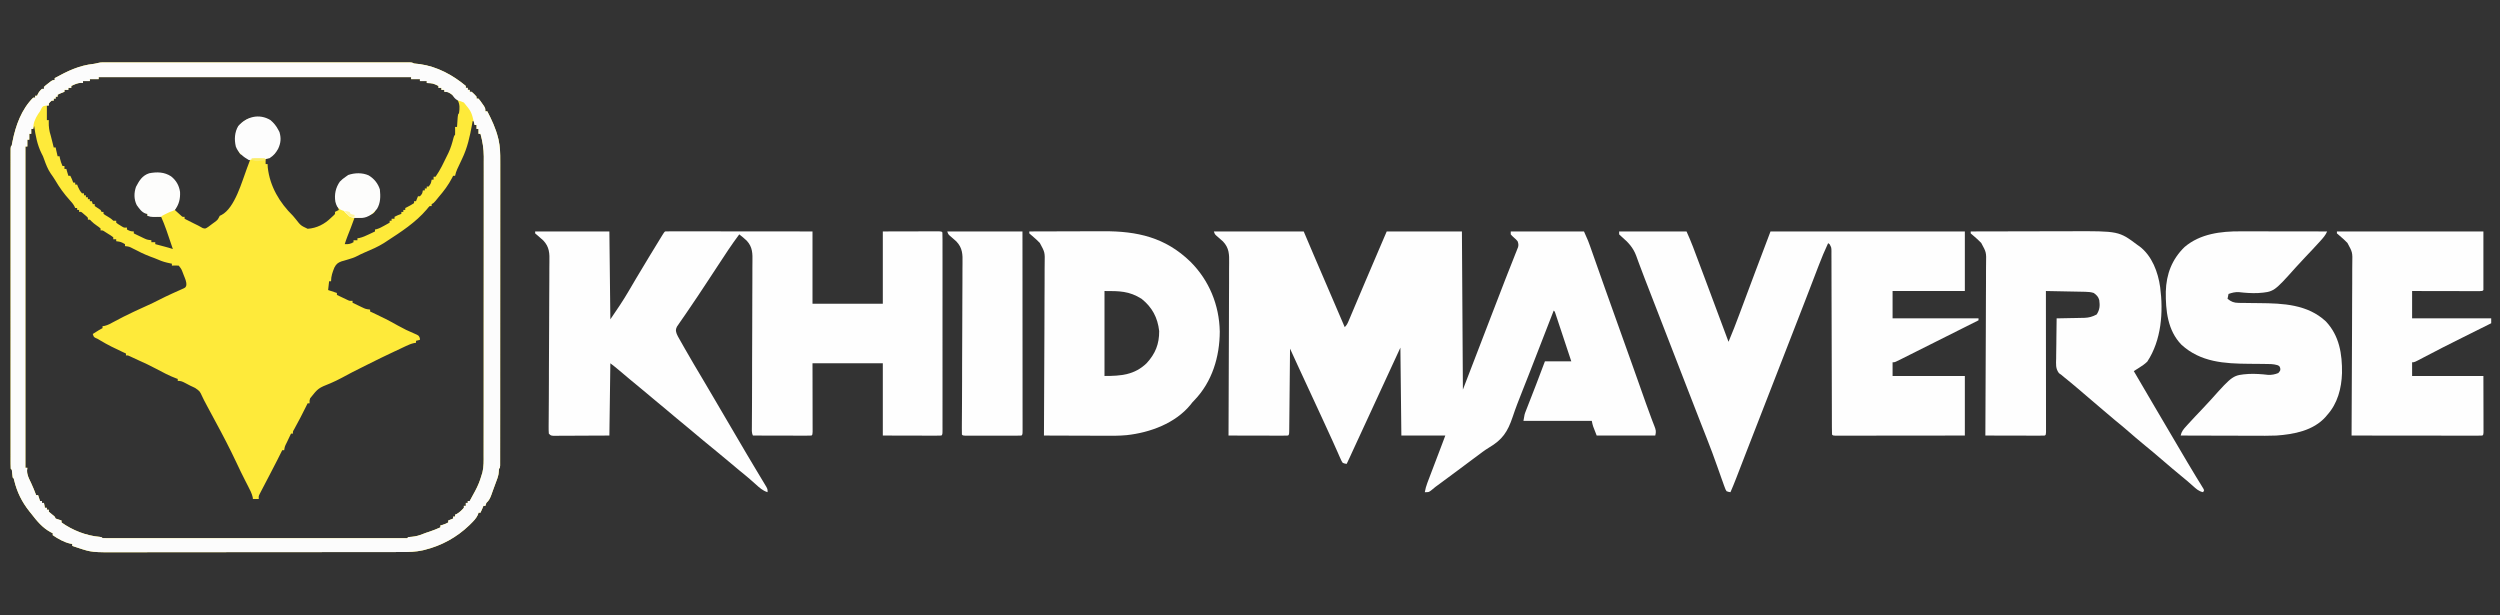
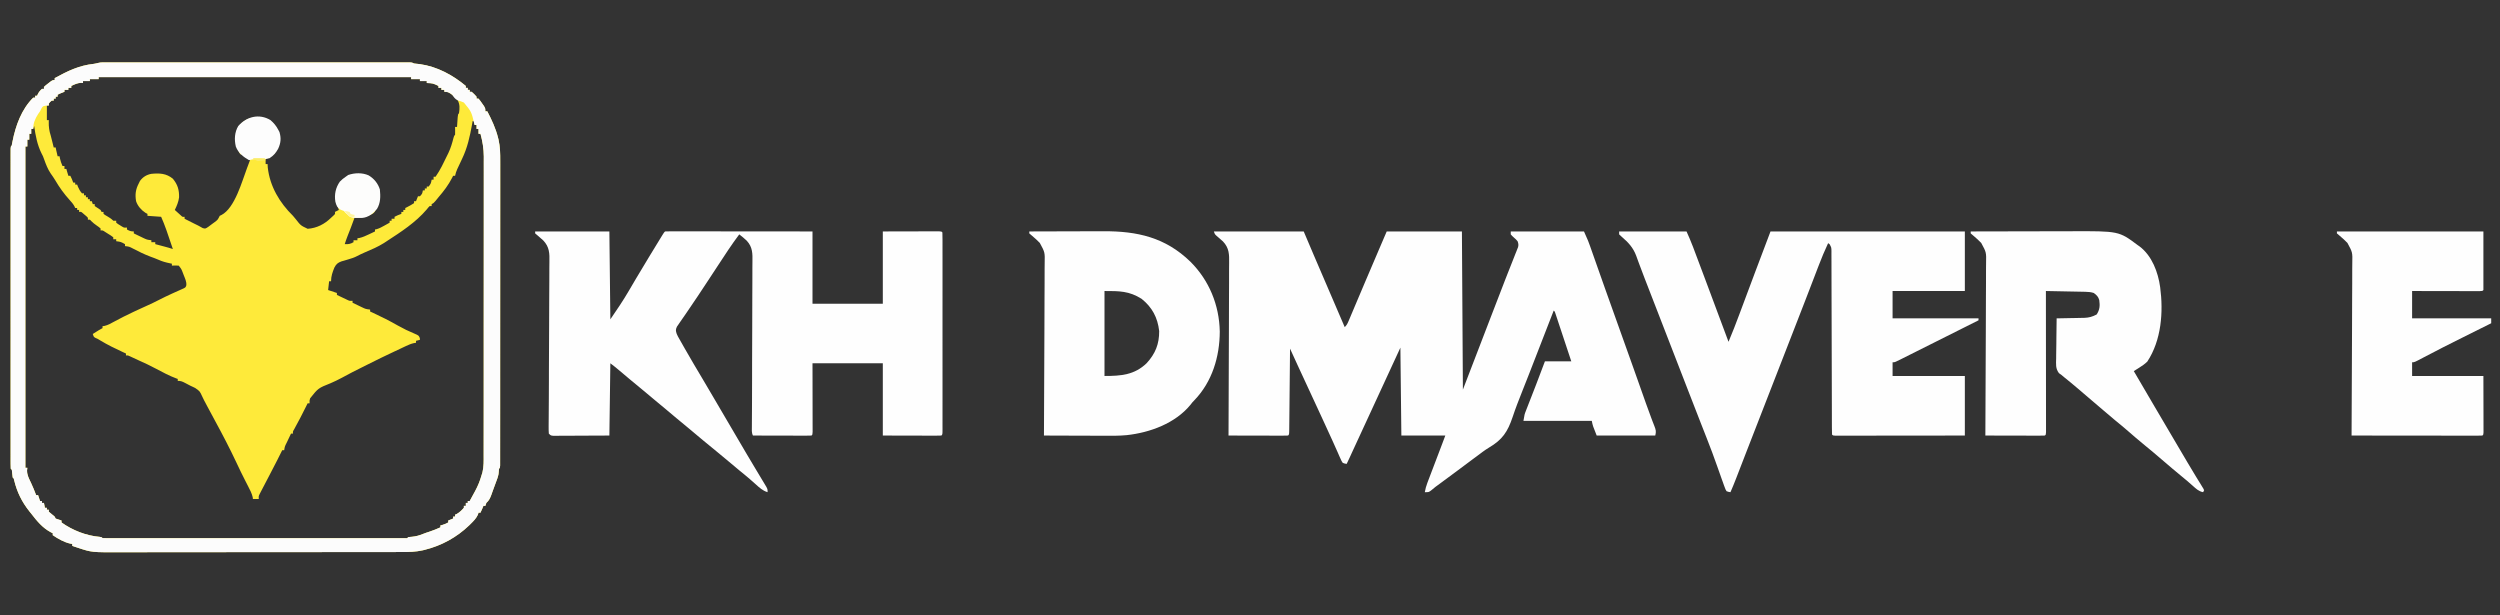
<svg xmlns="http://www.w3.org/2000/svg" version="1.1" width="2560" height="630">
  <rect width="100%" height="100%" fill="#333333" stroke="none" />
  <path d="M0 0 C1.122 -0.003 2.245 -0.005 3.401 -0.008 C4.65 -0.006 5.898 -0.003 7.185 -0.001 C8.499 -0.003 9.814 -0.004 11.168 -0.006 C14.833 -0.01 18.498 -0.008 22.163 -0.005 C26.11 -0.003 30.056 -0.006 34.002 -0.009 C41.74 -0.013 49.477 -0.012 57.215 -0.009 C63.501 -0.007 69.787 -0.007 76.073 -0.008 C76.966 -0.008 77.859 -0.008 78.779 -0.008 C80.593 -0.009 82.407 -0.009 84.22 -0.009 C101.249 -0.012 118.278 -0.009 135.307 -0.004 C149.933 0.001 164.559 0 179.185 -0.005 C196.149 -0.01 213.113 -0.012 230.078 -0.009 C231.885 -0.009 233.693 -0.008 235.5 -0.008 C236.39 -0.008 237.279 -0.008 238.196 -0.008 C244.477 -0.007 250.758 -0.008 257.04 -0.01 C264.691 -0.013 272.342 -0.013 279.993 -0.007 C283.9 -0.005 287.807 -0.004 291.714 -0.007 C295.941 -0.01 300.168 -0.006 304.396 -0.001 C305.642 -0.003 306.888 -0.006 308.173 -0.008 C309.86 -0.004 309.86 -0.004 311.582 0 C312.559 0 313.535 0 314.542 0 C316.854 0.126 316.854 0.126 318.854 1.126 C320.894 1.371 322.936 1.597 324.979 1.813 C342.396 4.269 358.443 12.904 371.854 24.126 C371.854 24.786 371.854 25.446 371.854 26.126 C372.514 26.126 373.174 26.126 373.854 26.126 C373.854 26.786 373.854 27.446 373.854 28.126 C374.514 28.126 375.174 28.126 375.854 28.126 C375.854 28.786 375.854 29.446 375.854 30.126 C376.514 30.126 377.174 30.126 377.854 30.126 C380.479 32.501 380.479 32.501 382.854 35.126 C382.854 35.786 382.854 36.446 382.854 37.126 C383.514 37.126 384.174 37.126 384.854 37.126 C386.58 39.208 386.58 39.208 388.479 41.938 C389.11 42.832 389.742 43.725 390.393 44.645 C391.854 47.126 391.854 47.126 391.854 50.126 C392.514 50.126 393.174 50.126 393.854 50.126 C398.371 58.828 402.467 67.579 404.854 77.126 C405.023 77.802 405.193 78.479 405.368 79.175 C407.006 86.404 407.131 93.385 407.101 100.774 C407.103 102.135 407.105 103.496 407.108 104.856 C407.115 108.572 407.109 112.287 407.101 116.002 C407.094 120.018 407.099 124.033 407.102 128.049 C407.107 135.903 407.102 143.757 407.093 151.612 C407.082 160.755 407.082 169.899 407.083 179.043 C407.083 195.349 407.074 211.656 407.06 227.962 C407.045 243.796 407.038 259.629 407.039 275.463 C407.039 276.44 407.039 277.416 407.039 278.422 C407.039 279.397 407.039 280.372 407.039 281.376 C407.04 299.398 407.034 317.421 407.025 335.443 C407.022 341.822 407.021 348.202 407.021 354.582 C407.02 362.345 407.015 370.108 407.006 377.871 C407.002 381.835 406.999 385.798 407 389.762 C407.001 393.384 406.997 397.006 406.99 400.629 C406.988 402.572 406.99 404.515 406.992 406.459 C406.989 407.597 406.986 408.735 406.982 409.908 C406.982 410.899 406.981 411.889 406.98 412.91 C406.854 415.126 406.854 415.126 405.854 416.126 C405.661 417.959 405.471 419.792 405.33 421.63 C404.773 424.55 403.763 427.213 402.687 429.979 C401.873 432.075 401.108 434.183 400.354 436.302 C399.854 437.681 399.354 439.059 398.854 440.438 C398.482 441.491 398.482 441.491 398.104 442.565 C396.81 446.1 395.69 448.636 392.854 451.126 C392.524 452.116 392.194 453.106 391.854 454.126 C391.194 454.126 390.534 454.126 389.854 454.126 C389.544 454.91 389.235 455.693 388.916 456.501 C387.854 459.126 387.854 459.126 386.854 461.126 C386.194 461.126 385.534 461.126 384.854 461.126 C384.644 461.822 384.434 462.518 384.217 463.235 C382.464 466.951 379.936 469.535 377.041 472.376 C376.463 472.946 375.885 473.516 375.289 474.103 C362.575 486.333 346.982 494.884 329.854 499.126 C329.182 499.294 328.51 499.462 327.817 499.634 C320.62 501.263 313.671 501.412 306.313 501.393 C304.964 501.397 303.615 501.402 302.265 501.407 C298.581 501.419 294.897 501.419 291.212 501.417 C287.229 501.416 283.246 501.427 279.263 501.437 C271.467 501.453 263.672 501.459 255.876 501.46 C249.534 501.461 243.193 501.465 236.851 501.471 C218.846 501.489 200.84 501.498 182.835 501.497 C181.865 501.497 180.895 501.497 179.896 501.496 C178.926 501.496 177.955 501.496 176.955 501.496 C161.234 501.495 145.513 501.515 129.792 501.543 C113.624 501.572 97.457 501.585 81.289 501.584 C72.223 501.583 63.156 501.588 54.09 501.61 C46.368 501.628 38.646 501.632 30.924 501.619 C26.991 501.612 23.058 501.612 19.125 501.63 C-11.15 501.756 -11.15 501.756 -25.146 497.126 C-26.844 496.566 -26.844 496.566 -28.576 495.995 C-29.424 495.708 -30.273 495.421 -31.146 495.126 C-31.146 494.466 -31.146 493.806 -31.146 493.126 C-32.229 492.952 -32.229 492.952 -33.334 492.774 C-39.52 491.348 -45.961 487.755 -51.146 484.126 C-51.146 483.466 -51.146 482.806 -51.146 482.126 C-52.007 481.722 -52.007 481.722 -52.885 481.309 C-61.51 476.795 -67.294 469.712 -73.146 462.126 C-74.175 460.85 -74.175 460.85 -75.224 459.548 C-82.755 450.058 -87.699 440.02 -90.568 428.243 C-90.95 426.157 -90.95 426.157 -92.146 425.126 C-92.465 423.069 -92.658 421.01 -92.865 418.938 C-92.966 417.109 -92.966 417.109 -94.146 416.126 C-94.245 414.37 -94.272 412.61 -94.272 410.852 C-94.276 409.126 -94.276 409.126 -94.28 407.364 C-94.278 406.084 -94.276 404.803 -94.273 403.484 C-94.274 402.123 -94.276 400.762 -94.278 399.4 C-94.282 395.642 -94.28 391.884 -94.277 388.125 C-94.275 384.079 -94.278 380.032 -94.281 375.986 C-94.285 368.052 -94.284 360.118 -94.282 352.185 C-94.279 345.74 -94.279 339.295 -94.28 332.85 C-94.28 331.934 -94.28 331.019 -94.281 330.076 C-94.281 328.216 -94.281 326.357 -94.282 324.498 C-94.284 307.04 -94.281 289.583 -94.276 272.126 C-94.271 257.13 -94.272 242.134 -94.277 227.138 C-94.282 209.745 -94.284 192.353 -94.281 174.96 C-94.281 173.107 -94.28 171.255 -94.28 169.402 C-94.28 168.49 -94.28 167.578 -94.28 166.639 C-94.279 160.198 -94.28 153.757 -94.283 147.316 C-94.285 139.472 -94.285 131.628 -94.279 123.784 C-94.277 119.778 -94.276 115.772 -94.279 111.765 C-94.282 108.104 -94.28 104.443 -94.275 100.781 C-94.273 98.817 -94.277 96.852 -94.28 94.887 C-94.277 93.736 -94.275 92.586 -94.272 91.4 C-94.272 90.398 -94.272 89.397 -94.272 88.365 C-94.146 86.126 -94.146 86.126 -93.146 85.126 C-92.841 83.737 -92.578 82.339 -92.334 80.938 C-89.108 64.693 -83.193 48.139 -71.146 36.126 C-70.486 36.126 -69.826 36.126 -69.146 36.126 C-69.146 35.466 -69.146 34.806 -69.146 34.126 C-68.486 34.126 -67.826 34.126 -67.146 34.126 C-66.744 33.229 -66.744 33.229 -66.334 32.313 C-65.147 30.127 -64.05 28.713 -62.146 27.126 C-61.486 27.126 -60.826 27.126 -60.146 27.126 C-60.146 26.466 -60.146 25.806 -60.146 25.126 C-58.248 23.399 -58.248 23.399 -55.771 21.501 C-54.959 20.869 -54.147 20.238 -53.31 19.587 C-51.146 18.126 -51.146 18.126 -49.146 18.126 C-49.146 17.466 -49.146 16.806 -49.146 16.126 C-35.903 8.86 -24.283 3.151 -9.138 1.52 C-5.583 1.052 -3.83 0.001 0 0 Z M-4.146 15.126 C-4.146 15.786 -4.146 16.446 -4.146 17.126 C-7.116 17.126 -10.086 17.126 -13.146 17.126 C-13.146 17.786 -13.146 18.446 -13.146 19.126 C-15.456 19.126 -17.766 19.126 -20.146 19.126 C-20.146 19.786 -20.146 20.446 -20.146 21.126 C-21.167 21.033 -21.167 21.033 -22.209 20.938 C-26.066 21.185 -28.657 22.484 -32.146 24.126 C-32.146 24.786 -32.146 25.446 -32.146 26.126 C-33.136 26.126 -34.126 26.126 -35.146 26.126 C-35.146 26.786 -35.146 27.446 -35.146 28.126 C-36.466 28.126 -37.786 28.126 -39.146 28.126 C-39.146 28.786 -39.146 29.446 -39.146 30.126 C-39.93 30.435 -40.714 30.745 -41.521 31.063 C-44.07 32.055 -44.07 32.055 -46.146 33.126 C-46.146 33.786 -46.146 34.446 -46.146 35.126 C-46.806 35.126 -47.466 35.126 -48.146 35.126 C-48.146 35.786 -48.146 36.446 -48.146 37.126 C-48.806 37.126 -49.466 37.126 -50.146 37.126 C-50.146 37.786 -50.146 38.446 -50.146 39.126 C-50.806 39.126 -51.466 39.126 -52.146 39.126 C-53.813 40.459 -53.813 40.459 -55.146 42.126 C-55.146 42.786 -55.146 43.446 -55.146 44.126 C-55.806 44.126 -56.466 44.126 -57.146 44.126 C-57.146 49.076 -57.146 54.026 -57.146 59.126 C-56.486 59.126 -55.826 59.126 -55.146 59.126 C-55.169 59.694 -55.193 60.263 -55.217 60.848 C-55.338 66.046 -54.753 70.135 -53.146 75.126 C-52.593 77.269 -52.052 79.415 -51.521 81.563 C-51.131 83.139 -51.131 83.139 -50.732 84.747 C-50.539 85.532 -50.345 86.317 -50.146 87.126 C-49.486 87.126 -48.826 87.126 -48.146 87.126 C-48.002 87.868 -47.858 88.611 -47.709 89.376 C-47.244 91.646 -46.728 93.883 -46.146 96.126 C-45.486 96.126 -44.826 96.126 -44.146 96.126 C-43.961 97.209 -43.961 97.209 -43.771 98.313 C-43.156 101.083 -42.262 103.523 -41.146 106.126 C-40.486 106.126 -39.826 106.126 -39.146 106.126 C-39.146 107.116 -39.146 108.106 -39.146 109.126 C-38.486 109.126 -37.826 109.126 -37.146 109.126 C-37.002 109.724 -36.858 110.322 -36.709 110.938 C-36.259 112.687 -35.717 114.413 -35.146 116.126 C-34.486 116.126 -33.826 116.126 -33.146 116.126 C-31.94 118.458 -30.981 120.622 -30.146 123.126 C-29.486 123.126 -28.826 123.126 -28.146 123.126 C-28.146 123.786 -28.146 124.446 -28.146 125.126 C-27.486 125.126 -26.826 125.126 -26.146 125.126 C-25.878 125.868 -25.61 126.611 -25.334 127.376 C-24.193 130.016 -23.052 131.981 -21.146 134.126 C-20.486 134.126 -19.826 134.126 -19.146 134.126 C-19.146 134.786 -19.146 135.446 -19.146 136.126 C-18.486 136.126 -17.826 136.126 -17.146 136.126 C-17.146 136.786 -17.146 137.446 -17.146 138.126 C-16.486 138.126 -15.826 138.126 -15.146 138.126 C-15.146 138.786 -15.146 139.446 -15.146 140.126 C-14.486 140.126 -13.826 140.126 -13.146 140.126 C-13.146 140.786 -13.146 141.446 -13.146 142.126 C-12.486 142.126 -11.826 142.126 -11.146 142.126 C-10.816 143.116 -10.486 144.106 -10.146 145.126 C-9.486 145.126 -8.826 145.126 -8.146 145.126 C-8.146 145.786 -8.146 146.446 -8.146 147.126 C-6.159 148.479 -4.159 149.812 -2.146 151.126 C-1.816 151.786 -1.486 152.446 -1.146 153.126 C-0.486 153.126 0.174 153.126 0.854 153.126 C0.854 153.786 0.854 154.446 0.854 155.126 C2.578 156.419 2.578 156.419 4.729 157.626 C7.107 159.024 8.892 160.164 10.854 162.126 C11.844 162.126 12.834 162.126 13.854 162.126 C13.854 162.786 13.854 163.446 13.854 164.126 C15.536 165.494 15.536 165.494 17.666 166.751 C18.374 167.197 19.082 167.643 19.811 168.102 C21.92 169.35 21.92 169.35 24.854 169.126 C24.854 169.786 24.854 170.446 24.854 171.126 C27.501 172.586 28.748 173.126 31.854 173.126 C31.854 173.786 31.854 174.446 31.854 175.126 C34.288 176.3 36.726 177.465 39.166 178.626 C40.202 179.127 40.202 179.127 41.258 179.638 C45.374 181.599 45.374 181.599 49.854 182.126 C49.854 182.786 49.854 183.446 49.854 184.126 C51.174 184.126 52.494 184.126 53.854 184.126 C53.854 184.786 53.854 185.446 53.854 186.126 C54.902 186.403 55.95 186.68 57.03 186.966 C58.408 187.332 59.787 187.697 61.166 188.063 C61.857 188.246 62.547 188.428 63.258 188.616 C66.153 189.385 69.012 190.178 71.854 191.126 C69.923 185.226 67.906 179.359 65.854 173.501 C65.605 172.785 65.356 172.069 65.099 171.331 C63.521 166.844 61.773 162.479 59.854 158.126 C55.234 157.796 50.614 157.466 45.854 157.126 C45.854 156.466 45.854 155.806 45.854 155.126 C44.802 154.569 44.802 154.569 43.729 154.001 C39.467 151.222 35.819 147.046 34.197 142.141 C33.055 135.441 33.685 130.228 36.854 124.126 C37.287 123.239 37.72 122.352 38.166 121.438 C41.129 117.378 44.955 115.05 49.854 114.126 C58.244 113.34 65.147 113.61 71.854 119.126 C76.81 125.124 78.406 130.569 78.225 138.259 C77.624 142.901 75.888 146.94 73.854 151.126 C75.14 152.298 76.433 153.464 77.729 154.626 C78.808 155.6 78.808 155.6 79.908 156.595 C81.703 158.332 81.703 158.332 83.854 158.126 C83.854 158.786 83.854 159.446 83.854 160.126 C86.415 161.42 88.978 162.711 91.541 164.001 C92.262 164.366 92.984 164.73 93.727 165.106 C95.135 165.814 96.549 166.509 97.969 167.192 C99.854 168.126 99.854 168.126 102.42 169.677 C105.144 170.442 105.144 170.442 108.369 168.239 C109.628 167.324 110.873 166.39 112.104 165.438 C112.741 164.978 113.377 164.517 114.033 164.042 C117.82 161.262 117.82 161.262 119.854 157.126 C120.448 156.846 121.042 156.566 121.655 156.278 C135.38 149.086 142.681 121.722 147.854 108.126 C148.194 107.234 148.534 106.342 148.885 105.423 C149.55 103.661 150.204 101.894 150.854 100.126 C149.567 99.12 148.274 98.121 146.979 97.126 C146.259 96.569 145.54 96.012 144.799 95.438 C142.969 93.939 142.969 93.939 140.854 94.126 C136.757 86.517 135.376 78.499 137.354 69.97 C139.447 64.547 142.974 61.261 147.854 58.313 C154.144 55.899 162.564 55.899 168.854 58.313 C175.322 62.221 178.658 66.99 180.854 74.126 C182.222 81.36 179.826 87.103 175.854 93.126 C173.094 95.818 170.366 97.565 166.854 99.126 C166.854 100.776 166.854 102.426 166.854 104.126 C167.514 104.126 168.174 104.126 168.854 104.126 C168.916 105.281 168.977 106.436 169.041 107.626 C171.221 127.063 181.133 143.631 194.854 157.126 C195.827 158.259 196.788 159.403 197.729 160.563 C202.807 167.074 202.807 167.074 209.947 170.415 C219.292 169.724 227.278 165.614 233.854 159.126 C234.658 158.383 235.462 157.641 236.291 156.876 C238.076 155.268 238.076 155.268 237.854 153.126 C239.174 152.466 240.494 151.806 241.854 151.126 C241.626 150.448 241.397 149.77 241.162 149.071 C238.596 140.761 237.95 133.82 241.604 125.751 C243.501 122.359 245.55 120.25 248.854 118.126 C249.679 117.548 250.504 116.971 251.354 116.376 C257.999 114.003 265.837 113.79 272.354 116.751 C277.637 119.905 280.936 124.271 282.854 130.126 C283.565 137.418 283.424 143.673 279.854 150.126 C279.544 150.889 279.235 151.652 278.916 152.438 C277.508 154.675 276.309 155.171 273.854 156.126 C272.987 156.476 272.121 156.827 271.229 157.188 C266.804 158.418 262.422 158.783 257.854 159.126 C257.611 159.804 257.369 160.482 257.119 161.181 C255.097 166.797 252.978 172.356 250.737 177.888 C249.667 180.6 248.732 183.346 247.854 186.126 C251.479 186.327 253.719 185.984 256.854 184.126 C256.854 183.466 256.854 182.806 256.854 182.126 C258.174 182.126 259.494 182.126 260.854 182.126 C260.854 181.466 260.854 180.806 260.854 180.126 C261.538 180.024 262.223 179.922 262.928 179.817 C266.436 178.988 269.411 177.609 272.666 176.063 C274.408 175.242 274.408 175.242 276.186 174.403 C277.066 173.982 277.947 173.56 278.854 173.126 C278.854 172.466 278.854 171.806 278.854 171.126 C279.395 171.024 279.937 170.922 280.494 170.817 C283.46 169.948 285.909 168.571 288.604 167.063 C289.589 166.515 290.573 165.968 291.588 165.403 C292.336 164.982 293.083 164.56 293.854 164.126 C293.854 163.466 293.854 162.806 293.854 162.126 C294.514 162.126 295.174 162.126 295.854 162.126 C295.854 161.466 295.854 160.806 295.854 160.126 C296.844 160.126 297.834 160.126 298.854 160.126 C298.854 159.466 298.854 158.806 298.854 158.126 C301.186 156.92 303.35 155.96 305.854 155.126 C305.854 154.466 305.854 153.806 305.854 153.126 C306.514 153.126 307.174 153.126 307.854 153.126 C307.854 152.466 307.854 151.806 307.854 151.126 C308.514 151.126 309.174 151.126 309.854 151.126 C309.854 150.466 309.854 149.806 309.854 149.126 C310.411 148.858 310.967 148.59 311.541 148.313 C314.066 147.017 316.491 145.701 318.854 144.126 C318.854 143.466 318.854 142.806 318.854 142.126 C319.514 142.126 320.174 142.126 320.854 142.126 C321.514 140.476 322.174 138.826 322.854 137.126 C323.514 137.126 324.174 137.126 324.854 137.126 C327.252 134.489 327.252 134.489 327.854 131.126 C328.514 131.126 329.174 131.126 329.854 131.126 C329.854 130.466 329.854 129.806 329.854 129.126 C330.514 129.126 331.174 129.126 331.854 129.126 C331.854 128.466 331.854 127.806 331.854 127.126 C332.514 127.126 333.174 127.126 333.854 127.126 C336.17 123.905 336.17 123.905 336.854 120.126 C337.514 120.126 338.174 120.126 338.854 120.126 C338.854 119.136 338.854 118.146 338.854 117.126 C339.514 117.126 340.174 117.126 340.854 117.126 C345.666 110.252 349.215 102.664 352.854 95.126 C353.26 94.296 353.666 93.466 354.084 92.61 C356.417 87.642 357.917 82.638 359.24 77.313 C359.854 75.126 359.854 75.126 360.854 74.126 C360.925 72.773 360.938 71.417 360.916 70.063 C360.885 68.114 360.885 68.114 360.854 66.126 C361.514 66.126 362.174 66.126 362.854 66.126 C362.914 65.199 362.975 64.272 363.037 63.317 C363.121 62.12 363.205 60.922 363.291 59.688 C363.372 58.493 363.454 57.298 363.537 56.067 C363.854 53.126 363.854 53.126 364.854 52.126 C365.584 47.402 365.91 42.955 363.467 38.723 C360.413 35.166 357.185 32.051 352.854 30.126 C351.864 30.126 350.874 30.126 349.854 30.126 C349.854 29.466 349.854 28.806 349.854 28.126 C348.864 28.126 347.874 28.126 346.854 28.126 C346.854 27.466 346.854 26.806 346.854 26.126 C345.864 26.126 344.874 26.126 343.854 26.126 C343.854 25.466 343.854 24.806 343.854 24.126 C338.121 21.417 338.121 21.417 331.854 21.126 C331.854 20.466 331.854 19.806 331.854 19.126 C329.544 19.126 327.234 19.126 324.854 19.126 C324.854 18.466 324.854 17.806 324.854 17.126 C321.884 17.126 318.914 17.126 315.854 17.126 C315.854 16.466 315.854 15.806 315.854 15.126 C210.254 15.126 104.654 15.126 -4.146 15.126 Z M378.854 60.126 C378.672 61.142 378.49 62.157 378.303 63.204 C376.014 75.832 373.517 87.516 367.854 99.126 C366.765 101.436 365.681 103.748 364.604 106.063 C364.104 107.124 363.603 108.185 363.088 109.278 C362.086 111.59 361.351 113.668 360.854 116.126 C360.194 116.126 359.534 116.126 358.854 116.126 C358.525 116.792 358.196 117.459 357.858 118.145 C354.004 125.612 349.325 131.777 343.854 138.126 C342.872 139.332 341.893 140.54 340.916 141.751 C338.854 144.126 338.854 144.126 336.854 145.126 C336.854 145.786 336.854 146.446 336.854 147.126 C336.194 147.126 335.534 147.126 334.854 147.126 C333.39 148.613 333.39 148.613 331.854 150.563 C320.399 164.014 305.522 173.576 290.854 183.126 C289.922 183.739 288.99 184.353 288.03 184.985 C281.855 188.885 275.261 191.679 268.557 194.524 C265.798 195.7 263.127 196.965 260.479 198.376 C257.669 199.836 254.9 200.761 251.854 201.626 C250.186 202.123 248.519 202.623 246.854 203.126 C246.115 203.33 245.376 203.533 244.615 203.743 C240.743 205.158 239.225 206.43 237.248 210.134 C235.325 214.95 233.854 218.909 233.854 224.126 C233.194 224.126 232.534 224.126 231.854 224.126 C231.524 227.096 231.194 230.066 230.854 233.126 C235.309 234.611 235.309 234.611 239.854 236.126 C239.854 236.786 239.854 237.446 239.854 238.126 C241.955 239.133 244.06 240.131 246.166 241.126 C247.338 241.683 248.51 242.24 249.717 242.813 C252.748 244.319 252.748 244.319 255.854 244.126 C255.854 244.786 255.854 245.446 255.854 246.126 C258.288 247.3 260.726 248.465 263.166 249.626 C264.202 250.127 264.202 250.127 265.258 250.638 C269.374 252.599 269.374 252.599 273.854 253.126 C273.854 253.786 273.854 254.446 273.854 255.126 C275.381 255.818 275.381 255.818 276.94 256.524 C285.586 260.492 293.96 264.751 302.222 269.47 C307.779 272.615 313.44 275.368 319.348 277.794 C323.663 279.662 323.663 279.662 324.756 282.321 C324.788 282.917 324.821 283.512 324.854 284.126 C323.534 284.456 322.214 284.786 320.854 285.126 C320.854 285.786 320.854 286.446 320.854 287.126 C319.794 287.294 319.794 287.294 318.713 287.466 C315.578 288.189 313.009 289.307 310.104 290.688 C308.96 291.228 307.817 291.769 306.639 292.325 C306.027 292.617 305.415 292.909 304.784 293.209 C302.79 294.156 300.789 295.09 298.787 296.02 C289.728 300.239 280.763 304.622 271.842 309.126 C269.839 310.133 267.832 311.131 265.822 312.126 C258.767 315.624 251.77 319.193 244.869 322.99 C241.133 325.013 237.354 326.811 233.455 328.501 C220.7 333.592 220.7 333.592 212.428 343.997 C211.724 346.241 211.724 346.241 211.854 349.126 C211.194 349.126 210.534 349.126 209.854 349.126 C209.357 350.13 208.861 351.134 208.35 352.169 C204.42 360.088 200.4 367.921 196.104 375.649 C194.704 377.961 194.704 377.961 194.854 380.126 C194.194 380.126 193.534 380.126 192.854 380.126 C191.682 382.582 190.517 385.041 189.354 387.501 C188.853 388.549 188.853 388.549 188.342 389.618 C186.502 393.214 186.502 393.214 185.854 397.126 C185.194 397.126 184.534 397.126 183.854 397.126 C182.987 398.858 182.987 398.858 182.104 400.626 C181.354 402.126 180.604 403.626 179.854 405.126 C179.569 405.7 179.285 406.275 178.992 406.867 C176.403 412.081 173.705 417.232 170.979 422.376 C166.571 430.734 166.571 430.734 162.229 439.126 C161.762 440.033 161.295 440.941 160.815 441.876 C159.657 444.178 159.657 444.178 159.854 447.126 C157.874 447.126 155.894 447.126 153.854 447.126 C153.767 446.462 153.681 445.798 153.592 445.114 C152.623 441.191 150.894 437.888 149.041 434.313 C148.347 432.953 147.653 431.592 146.959 430.231 C146.611 429.552 146.262 428.874 145.903 428.174 C142.849 422.212 139.929 416.199 137.104 410.126 C130.231 395.478 122.789 381.214 115.049 367.005 C112.266 361.894 109.514 356.769 106.791 351.626 C106.446 350.975 106.1 350.324 105.745 349.653 C105.418 349.036 105.092 348.418 104.756 347.782 C104.441 347.188 104.126 346.594 103.802 345.983 C103.128 344.662 102.486 343.325 101.866 341.978 C99.433 336.694 99.433 336.694 94.729 333.438 C93.95 333.059 93.172 332.68 92.369 332.29 C91.124 331.714 91.124 331.714 89.854 331.126 C88.062 330.189 86.27 329.251 84.479 328.313 C81.55 326.802 80.19 326.126 76.854 326.126 C76.854 325.466 76.854 324.806 76.854 324.126 C76.102 323.867 76.102 323.867 75.334 323.602 C68.193 320.95 61.601 317.423 54.895 313.842 C48.977 310.691 42.999 307.81 36.854 305.126 C33.924 303.768 30.995 302.408 28.069 301.044 C25.945 299.998 25.945 299.998 23.854 300.126 C23.854 299.466 23.854 298.806 23.854 298.126 C22.766 297.63 21.678 297.133 20.557 296.622 C12.561 292.938 4.805 289.14 -2.728 284.571 C-5.072 283.105 -5.072 283.105 -7.408 282.118 C-9.146 281.126 -9.146 281.126 -10.146 278.126 C-8.855 277.312 -7.563 276.5 -6.271 275.688 C-5.552 275.236 -4.833 274.783 -4.092 274.317 C-2.146 273.126 -2.146 273.126 -0.146 272.126 C-0.146 271.466 -0.146 270.806 -0.146 270.126 C0.545 270.032 1.236 269.938 1.947 269.841 C5.485 268.971 8.173 267.468 11.354 265.688 C17.712 262.197 24.175 258.983 30.729 255.876 C31.596 255.464 32.463 255.052 33.356 254.628 C37.392 252.722 41.44 250.856 45.526 249.059 C49.493 247.308 53.366 245.41 57.229 243.438 C61.804 241.109 66.397 238.859 71.076 236.747 C72.378 236.154 72.378 236.154 73.706 235.548 C75.406 234.777 77.111 234.018 78.822 233.272 C79.594 232.919 80.367 232.567 81.162 232.204 C81.851 231.899 82.54 231.594 83.25 231.279 C85.003 230.229 85.003 230.229 85.656 228.235 C85.999 224.576 84.367 221.346 83.041 218.001 C82.767 217.273 82.493 216.544 82.211 215.794 C80.607 211.607 80.607 211.607 77.854 208.126 C74.27 207.959 74.27 207.959 70.854 208.126 C70.854 207.466 70.854 206.806 70.854 206.126 C70.285 206.016 69.717 205.907 69.131 205.794 C64.826 204.91 60.907 203.878 56.897 202.024 C54.279 200.873 51.602 199.923 48.916 198.938 C42.765 196.609 36.964 193.781 31.147 190.717 C27.214 188.653 27.214 188.653 22.854 188.126 C22.854 187.466 22.854 186.806 22.854 186.126 C18.59 183.767 18.59 183.767 13.854 183.126 C13.854 182.466 13.854 181.806 13.854 181.126 C12.864 181.126 11.874 181.126 10.854 181.126 C10.854 180.466 10.854 179.806 10.854 179.126 C8.448 177.301 8.448 177.301 5.479 175.501 C4.481 174.869 3.483 174.238 2.455 173.587 C0.06 171.963 0.06 171.963 -2.146 172.126 C-2.146 171.466 -2.146 170.806 -2.146 170.126 C-3.834 168.644 -3.834 168.644 -5.959 167.188 C-8.065 165.688 -9.983 164.294 -11.783 162.434 C-13.072 160.895 -13.072 160.895 -15.146 161.126 C-15.146 160.466 -15.146 159.806 -15.146 159.126 C-16.631 157.544 -16.631 157.544 -18.521 156.001 C-19.148 155.462 -19.774 154.923 -20.42 154.368 C-22.062 152.931 -22.062 152.931 -24.146 153.126 C-24.146 152.466 -24.146 151.806 -24.146 151.126 C-24.806 151.126 -25.466 151.126 -26.146 151.126 C-26.146 150.466 -26.146 149.806 -26.146 149.126 C-26.806 149.126 -27.466 149.126 -28.146 149.126 C-28.399 148.553 -28.652 147.981 -28.912 147.391 C-30.299 144.845 -31.925 143 -33.896 140.876 C-39.63 134.531 -44.341 128.008 -48.642 120.618 C-50.066 118.26 -51.606 116.052 -53.209 113.813 C-56.308 109.253 -58.131 104.416 -59.97 99.239 C-61.095 96.096 -61.095 96.096 -62.662 93.114 C-67.001 84.379 -68.832 74.721 -70.146 65.126 C-70.476 66.116 -70.806 67.106 -71.146 68.126 C-71.806 68.126 -72.466 68.126 -73.146 68.126 C-73.146 69.776 -73.146 71.426 -73.146 73.126 C-73.806 73.126 -74.466 73.126 -75.146 73.126 C-75.146 75.106 -75.146 77.086 -75.146 79.126 C-75.806 79.126 -76.466 79.126 -77.146 79.126 C-77.146 81.436 -77.146 83.746 -77.146 86.126 C-77.806 86.126 -78.466 86.126 -79.146 86.126 C-79.146 194.696 -79.146 303.266 -79.146 415.126 C-78.486 415.126 -77.826 415.126 -77.146 415.126 C-77.249 416.054 -77.353 416.982 -77.459 417.938 C-77.468 422.582 -75.522 426.15 -73.525 430.259 C-71.505 434.458 -69.832 438.784 -68.146 443.126 C-67.486 443.126 -66.826 443.126 -66.146 443.126 C-65.486 445.106 -64.826 447.086 -64.146 449.126 C-63.486 449.126 -62.826 449.126 -62.146 449.126 C-62.146 449.786 -62.146 450.446 -62.146 451.126 C-61.486 451.126 -60.826 451.126 -60.146 451.126 C-59.816 452.776 -59.486 454.426 -59.146 456.126 C-58.486 456.126 -57.826 456.126 -57.146 456.126 C-57.146 456.786 -57.146 457.446 -57.146 458.126 C-56.486 458.126 -55.826 458.126 -55.146 458.126 C-55.146 458.786 -55.146 459.446 -55.146 460.126 C-53.164 461.813 -51.163 463.48 -49.146 465.126 C-48.816 465.786 -48.486 466.446 -48.146 467.126 C-46.167 467.853 -44.167 468.524 -42.146 469.126 C-42.146 469.786 -42.146 470.446 -42.146 471.126 C-30.861 479.198 -16.793 484.731 -2.967 485.88 C-1.146 486.126 -1.146 486.126 -0.146 487.126 C1.516 487.224 3.182 487.251 4.847 487.252 C5.935 487.254 7.023 487.257 8.144 487.26 C9.355 487.257 10.565 487.255 11.812 487.253 C13.723 487.255 13.723 487.255 15.673 487.258 C19.226 487.262 22.779 487.26 26.333 487.257 C30.158 487.254 33.984 487.258 37.809 487.261 C45.31 487.265 52.81 487.264 60.311 487.261 C66.404 487.259 72.497 487.259 78.59 487.26 C79.456 487.26 80.321 487.26 81.213 487.26 C82.971 487.26 84.729 487.261 86.487 487.261 C102.991 487.264 119.496 487.261 136 487.255 C150.177 487.251 164.355 487.252 178.532 487.256 C194.976 487.262 211.419 487.264 227.862 487.261 C229.614 487.26 231.365 487.26 233.117 487.26 C233.979 487.26 234.841 487.259 235.729 487.259 C241.819 487.258 247.908 487.26 253.997 487.262 C261.413 487.265 268.829 487.264 276.245 487.259 C280.032 487.256 283.819 487.255 287.607 487.259 C291.703 487.262 295.799 487.258 299.895 487.253 C301.711 487.256 301.711 487.256 303.563 487.26 C305.196 487.256 305.196 487.256 306.861 487.252 C307.808 487.252 308.755 487.251 309.73 487.251 C311.838 487.363 311.838 487.363 312.854 486.126 C314.204 485.966 315.56 485.849 316.916 485.751 C320.878 485.35 324.148 484.45 327.819 482.946 C329.992 482.07 332.185 481.343 334.416 480.626 C338.341 479.338 342.083 477.811 345.854 476.126 C345.854 475.466 345.854 474.806 345.854 474.126 C346.431 474.002 347.009 473.878 347.604 473.751 C349.877 473.119 351.779 472.237 353.854 471.126 C353.854 470.466 353.854 469.806 353.854 469.126 C355.504 468.466 357.154 467.806 358.854 467.126 C358.854 466.466 358.854 465.806 358.854 465.126 C359.514 465.126 360.174 465.126 360.854 465.126 C360.854 464.466 360.854 463.806 360.854 463.126 C361.411 462.899 361.967 462.672 362.541 462.438 C365.515 460.75 367.574 458.659 369.854 456.126 C369.854 455.466 369.854 454.806 369.854 454.126 C370.514 454.126 371.174 454.126 371.854 454.126 C371.854 453.136 371.854 452.146 371.854 451.126 C372.514 451.126 373.174 451.126 373.854 451.126 C373.854 450.466 373.854 449.806 373.854 449.126 C374.514 449.126 375.174 449.126 375.854 449.126 C377.3 446.485 378.736 443.838 380.166 441.188 C380.772 440.085 380.772 440.085 381.391 438.96 C384.147 433.828 386.27 428.733 387.854 423.126 C388.193 422.031 388.531 420.937 388.88 419.809 C390.349 413.855 390.133 407.859 390.114 401.761 C390.117 400.406 390.121 399.052 390.126 397.697 C390.136 393.989 390.134 390.281 390.13 386.573 C390.127 382.568 390.136 378.563 390.144 374.558 C390.157 366.717 390.158 358.876 390.156 351.035 C390.154 344.658 390.156 338.282 390.16 331.905 C390.161 330.543 390.161 330.543 390.162 329.153 C390.163 327.308 390.165 325.462 390.166 323.617 C390.177 306.316 390.174 289.016 390.168 271.715 C390.163 255.904 390.174 240.093 390.193 224.282 C390.213 208.033 390.221 191.784 390.217 175.535 C390.215 166.419 390.218 157.302 390.232 148.185 C390.244 140.422 390.245 132.659 390.233 124.895 C390.227 120.938 390.226 116.981 390.238 113.024 C390.249 109.394 390.246 105.764 390.232 102.134 C390.228 100.215 390.239 98.296 390.25 96.378 C390.2 88.272 388.991 80.942 386.854 73.126 C386.194 73.126 385.534 73.126 384.854 73.126 C384.854 71.476 384.854 69.826 384.854 68.126 C384.194 68.126 383.534 68.126 382.854 68.126 C382.854 66.806 382.854 65.486 382.854 64.126 C382.194 64.126 381.534 64.126 380.854 64.126 C380.524 62.806 380.194 61.486 379.854 60.126 C379.524 60.126 379.194 60.126 378.854 60.126 Z " fill="#FEEA3A" transform="translate(105.146,63.874)" />
  <path d="M0 0 C30.36 0 60.72 0 92 0 C95.403 8.002 98.806 16.005 102.312 24.25 C112.791 48.87 123.36 73.45 134 98 C136.156 95.844 136.874 94.272 138.053 91.482 C138.456 90.536 138.858 89.589 139.273 88.613 C139.927 87.057 139.927 87.057 140.594 85.469 C141.283 83.844 141.283 83.844 141.986 82.186 C143.495 78.626 144.998 75.063 146.5 71.5 C147.796 68.44 149.093 65.38 150.39 62.32 C150.649 61.708 150.909 61.096 151.176 60.465 C151.436 59.852 151.696 59.239 151.964 58.607 C152.757 56.734 153.55 54.862 154.343 52.989 C159.338 41.186 164.382 29.403 169.438 17.625 C171.933 11.809 174.429 5.992 177 0 C202.41 0 227.82 0 254 0 C254.33 53.46 254.66 106.92 255 162 C269.397 124.743 269.397 124.743 283.659 87.435 C288.574 74.514 293.528 61.612 298.594 48.75 C299.49 46.466 300.387 44.183 301.284 41.899 C302.977 37.587 304.685 33.281 306.4 28.978 C307.16 27.044 307.92 25.11 308.68 23.176 C309.211 21.861 309.211 21.861 309.753 20.52 C310.066 19.715 310.38 18.909 310.703 18.079 C310.979 17.384 311.255 16.688 311.54 15.971 C312.092 13.606 311.832 12.265 311 10 C309.383 8.133 309.383 8.133 307.438 6.438 C305.496 4.684 305.496 4.684 304 3 C304 2.01 304 1.02 304 0 C328.75 0 353.5 0 379 0 C383.5 10.124 383.5 10.124 385.172 14.872 C385.552 15.944 385.931 17.015 386.322 18.12 C386.723 19.261 387.123 20.402 387.535 21.578 C388.196 23.447 388.856 25.316 389.517 27.185 C390.218 29.17 390.917 31.155 391.616 33.14 C393.839 39.458 396.073 45.772 398.307 52.086 C399.069 54.241 399.831 56.397 400.592 58.552 C405.187 71.55 409.836 84.527 414.5 97.5 C419.637 111.795 424.752 126.097 429.828 140.414 C430.075 141.111 430.322 141.807 430.577 142.525 C433.003 149.368 435.427 156.211 437.848 163.056 C438.521 164.959 439.195 166.862 439.869 168.765 C440.726 171.185 441.581 173.606 442.436 176.027 C444.315 181.332 446.219 186.621 448.229 191.878 C448.565 192.762 448.901 193.647 449.247 194.558 C449.862 196.164 450.486 197.766 451.121 199.364 C452.625 203.293 453.055 204.782 452 209 C432.2 209 412.4 209 392 209 C388 199 388 199 387 194 C363.9 194 340.8 194 317 194 C318.125 187.25 318.125 187.25 319.395 183.993 C319.676 183.264 319.957 182.535 320.246 181.784 C320.551 181.013 320.855 180.241 321.168 179.445 C321.644 178.216 321.644 178.216 322.129 176.963 C323.143 174.348 324.165 171.736 325.188 169.125 C326.187 166.557 327.185 163.989 328.182 161.421 C328.836 159.736 329.491 158.052 330.147 156.368 C333.167 148.604 336.092 140.807 339 133 C347.91 133 356.82 133 366 133 C363.6 125.754 361.198 118.509 358.792 111.265 C357.973 108.799 357.155 106.332 356.339 103.865 C355.167 100.327 353.992 96.79 352.816 93.254 C352.45 92.144 352.083 91.033 351.705 89.889 C351.365 88.868 351.025 87.847 350.674 86.795 C350.374 85.891 350.075 84.988 349.766 84.056 C349.176 82.038 349.176 82.038 348 81 C347.529 82.217 347.058 83.435 346.573 84.689 C338.968 104.345 331.357 124 323.672 143.625 C323.241 144.726 322.81 145.828 322.366 146.962 C320.231 152.412 318.087 157.858 315.925 163.297 C312.423 172.122 308.942 180.919 305.965 189.938 C300.857 205.184 295.483 213.27 281.517 221.467 C277.243 224.07 273.305 227.114 269.312 230.125 C267.726 231.296 266.139 232.465 264.551 233.633 C259.708 237.21 254.892 240.823 250.082 244.444 C243.883 249.104 237.637 253.699 231.381 258.281 C230.243 259.117 230.243 259.117 229.082 259.969 C228.369 260.491 227.655 261.013 226.92 261.551 C225.299 262.775 223.74 264.082 222.199 265.406 C220 267 220 267 216 267 C216.601 263.659 217.42 260.6 218.626 257.428 C218.957 256.554 219.288 255.679 219.628 254.778 C220.164 253.378 220.164 253.378 220.711 251.949 C221.08 250.976 221.449 250.004 221.829 249.001 C223.007 245.895 224.191 242.791 225.375 239.688 C226.164 237.61 226.953 235.533 227.742 233.455 C229.492 228.848 231.245 224.242 233.001 219.637 C234.343 216.095 235.67 212.547 237 209 C222.15 209 207.3 209 192 209 C191.67 179.3 191.34 149.6 191 119 C174.683 154.192 158.393 189.396 142.216 224.653 C141.7 225.778 141.7 225.778 141.173 226.926 C140.531 228.326 139.888 229.727 139.246 231.128 C137.112 235.775 137.112 235.775 136 238 C134.149 237.776 134.149 237.776 132 237 C130.73 235.119 130.73 235.119 129.617 232.586 C129.182 231.618 128.747 230.651 128.299 229.654 C127.829 228.572 127.359 227.49 126.875 226.375 C126.084 224.608 125.293 222.841 124.5 221.075 C123.623 219.119 122.753 217.161 121.882 215.203 C118.846 208.398 115.7 201.643 112.569 194.882 C111.043 191.584 109.521 188.285 107.999 184.986 C101.777 171.504 95.531 158.033 89.281 144.564 C88.898 143.738 88.515 142.912 88.12 142.061 C87.415 140.541 86.71 139.021 86.004 137.502 C83.305 131.682 80.649 125.843 78 120 C77.99 121.1 77.979 122.201 77.969 123.334 C77.871 133.679 77.768 144.024 77.661 154.37 C77.605 159.689 77.552 165.008 77.503 170.327 C77.455 175.456 77.403 180.584 77.347 185.713 C77.327 187.674 77.308 189.636 77.291 191.597 C77.267 194.334 77.237 197.071 77.205 199.808 C77.2 200.628 77.194 201.447 77.188 202.291 C77.114 207.886 77.114 207.886 76 209 C74.098 209.094 72.192 209.117 70.287 209.114 C69.066 209.113 67.844 209.113 66.586 209.113 C65.244 209.108 63.901 209.103 62.559 209.098 C61.192 209.096 59.826 209.094 58.46 209.093 C54.858 209.09 51.256 209.08 47.654 209.069 C43.981 209.058 40.308 209.054 36.635 209.049 C29.423 209.038 22.212 209.021 15 209 C15.01 207.526 15.01 207.526 15.021 206.022 C15.184 182.075 15.272 158.129 15.282 134.181 C15.289 122.6 15.32 111.02 15.408 99.439 C15.485 89.341 15.516 79.245 15.492 69.147 C15.481 63.803 15.493 58.461 15.56 53.117 C15.622 48.079 15.622 43.044 15.577 38.006 C15.571 36.165 15.587 34.324 15.627 32.483 C15.811 23.54 15.704 16.921 9.289 10.201 C7.535 8.554 5.739 6.996 3.886 5.462 C1 3 1 3 0 0 Z " fill="#FEFEFE" transform="translate(1243,237)" />
  <path d="M0 0 C25.08 0 50.16 0 76 0 C76.33 29.7 76.66 59.4 77 90 C83.671 80.296 90.077 70.844 95.979 60.715 C97.993 57.26 100.028 53.817 102.059 50.371 C102.469 49.673 102.88 48.975 103.303 48.256 C107.535 41.071 111.852 33.937 116.188 26.812 C116.857 25.711 117.527 24.609 118.217 23.474 C120.141 20.314 122.07 17.156 124 14 C124.363 13.406 124.725 12.812 125.099 12.2 C126.206 10.386 127.316 8.574 128.426 6.762 C129.416 5.143 129.416 5.143 130.427 3.491 C132 1 132 1 133 0 C134.949 -0.097 136.901 -0.122 138.853 -0.12 C140.125 -0.122 141.397 -0.123 142.707 -0.124 C144.13 -0.121 145.552 -0.117 146.975 -0.114 C148.463 -0.113 149.95 -0.113 151.438 -0.114 C155.49 -0.114 159.541 -0.108 163.593 -0.101 C167.822 -0.095 172.052 -0.095 176.281 -0.093 C184.296 -0.09 192.31 -0.082 200.325 -0.072 C211.151 -0.059 221.977 -0.053 232.803 -0.048 C249.869 -0.038 266.934 -0.018 284 0 C284 24.42 284 48.84 284 74 C307.76 74 331.52 74 356 74 C356 49.58 356 25.16 356 0 C365.879 -0.021 375.759 -0.041 385.938 -0.062 C390.622 -0.076 390.622 -0.076 395.402 -0.09 C397.861 -0.093 400.319 -0.096 402.777 -0.098 C404.068 -0.103 405.358 -0.108 406.688 -0.113 C407.906 -0.113 409.124 -0.113 410.379 -0.114 C411.442 -0.116 412.506 -0.118 413.602 -0.12 C416 0 416 0 417 1 C417.1 3.666 417.134 6.306 417.127 8.972 C417.129 9.817 417.13 10.663 417.132 11.534 C417.136 14.389 417.133 17.244 417.129 20.1 C417.131 22.138 417.133 24.175 417.135 26.213 C417.139 31.765 417.137 37.316 417.134 42.868 C417.132 48.664 417.134 54.459 417.136 60.255 C417.138 69.99 417.135 79.725 417.13 89.46 C417.125 100.733 417.127 112.006 417.132 123.279 C417.137 132.938 417.137 142.597 417.135 152.257 C417.133 158.034 417.133 163.812 417.136 169.589 C417.139 175.02 417.137 180.45 417.131 185.88 C417.13 187.879 417.13 189.878 417.133 191.878 C417.135 194.594 417.132 197.311 417.127 200.028 C417.129 200.83 417.131 201.632 417.134 202.458 C417.114 207.886 417.114 207.886 416 209 C414.128 209.094 412.253 209.117 410.379 209.114 C409.161 209.113 407.943 209.113 406.688 209.113 C405.397 209.108 404.107 209.103 402.777 209.098 C401.599 209.097 400.42 209.096 399.206 209.095 C394.783 209.089 390.36 209.075 385.938 209.062 C376.058 209.042 366.179 209.021 356 209 C356 184.58 356 160.16 356 135 C332.24 135 308.48 135 284 135 C284.012 140.258 284.023 145.516 284.035 150.934 C284.04 154.256 284.045 157.578 284.049 160.9 C284.055 166.179 284.062 171.457 284.075 176.736 C284.086 180.989 284.092 185.242 284.095 189.496 C284.097 191.122 284.1 192.749 284.106 194.375 C284.113 196.645 284.114 198.915 284.114 201.185 C284.116 202.48 284.118 203.775 284.12 205.108 C284 208 284 208 283 209 C281.128 209.094 279.253 209.117 277.379 209.114 C275.577 209.113 275.577 209.113 273.739 209.113 C272.431 209.108 271.124 209.103 269.777 209.098 C268.434 209.096 267.09 209.094 265.746 209.093 C262.203 209.09 258.66 209.08 255.118 209.069 C251.505 209.058 247.892 209.054 244.279 209.049 C237.186 209.038 230.093 209.021 223 209 C221.489 205.978 221.89 202.864 221.923 199.551 C221.928 198.385 221.928 198.385 221.933 197.196 C221.942 195.486 221.952 193.777 221.965 192.067 C221.986 189.285 222 186.503 222.014 183.721 C222.028 180.725 222.042 177.728 222.059 174.731 C222.099 167.29 222.12 159.849 222.129 152.407 C222.13 151.328 222.131 150.249 222.133 149.137 C222.138 144.681 222.142 140.226 222.145 135.771 C222.157 123.122 222.187 110.475 222.278 97.827 C222.349 87.785 222.378 77.744 222.357 67.702 C222.348 62.389 222.36 57.078 222.423 51.765 C222.483 46.759 222.485 41.756 222.445 36.75 C222.441 34.92 222.456 33.089 222.494 31.26 C222.663 22.651 222.737 15.973 216.607 9.428 C214.177 7.118 211.669 5.031 209 3 C201.094 13.527 193.964 24.556 186.75 35.562 C184.246 39.377 181.74 43.191 179.234 47.004 C178.622 47.936 178.009 48.869 177.378 49.83 C170.107 60.891 162.824 71.945 155.293 82.832 C154.605 83.834 153.918 84.837 153.209 85.869 C151.821 87.89 150.422 89.902 149.014 91.908 C148.343 92.894 147.672 93.879 146.98 94.895 C146.381 95.759 145.782 96.624 145.165 97.515 C143.718 100.601 143.913 101.807 145 105 C146.134 107.489 146.134 107.489 147.598 110.008 C148.143 110.98 148.689 111.952 149.251 112.954 C149.849 114 150.447 115.047 151.062 116.125 C151.687 117.228 152.311 118.331 152.954 119.468 C159.124 130.322 165.5 141.053 171.894 151.776 C175.775 158.29 179.607 164.832 183.438 171.375 C184.147 172.586 184.856 173.796 185.565 175.007 C186.991 177.442 188.416 179.877 189.841 182.312 C202.672 204.236 202.672 204.236 215.562 226.125 C216.066 226.979 216.57 227.834 217.09 228.714 C219.785 233.277 222.495 237.83 225.227 242.371 C226.725 244.862 228.218 247.357 229.711 249.851 C230.441 251.067 231.173 252.282 231.907 253.495 C232.93 255.185 233.944 256.879 234.957 258.574 C235.545 259.55 236.132 260.525 236.738 261.53 C238 264 238 264 238 267 C232.948 265.473 229.712 262.394 225.875 258.938 C224.532 257.75 223.189 256.564 221.844 255.379 C221.188 254.799 220.531 254.219 219.855 253.622 C216.557 250.739 213.145 247.999 209.742 245.242 C206.63 242.697 203.563 240.104 200.5 237.5 C195.731 233.45 190.921 229.456 186.07 225.504 C176.491 217.692 166.948 209.84 157.532 201.833 C153.337 198.27 149.081 194.787 144.812 191.312 C141.12 188.276 137.479 185.182 133.836 182.086 C130.419 179.188 126.975 176.328 123.5 173.5 C118.895 169.752 114.36 165.93 109.836 162.086 C105.548 158.448 101.202 154.885 96.84 151.336 C92.994 148.173 89.2 144.951 85.414 141.717 C82.665 139.376 79.892 137.169 77 135 C76.67 159.42 76.34 183.84 76 209 C66.141 209.041 56.282 209.083 46.125 209.125 C41.454 209.152 41.454 209.152 36.688 209.18 C34.232 209.186 31.776 209.191 29.32 209.195 C28.035 209.206 26.75 209.216 25.426 209.226 C24.208 209.227 22.99 209.227 21.735 209.227 C20.673 209.231 19.612 209.236 18.518 209.241 C16 209 16 209 14 207 C13.823 204.482 13.772 202.076 13.809 199.558 C13.812 198.781 13.816 198.005 13.819 197.205 C13.833 194.588 13.86 191.971 13.887 189.354 C13.899 187.483 13.91 185.613 13.92 183.742 C13.943 179.704 13.97 175.666 14.001 171.628 C14.046 165.235 14.065 158.843 14.078 152.45 C14.08 151.371 14.082 150.292 14.084 149.181 C14.089 146.974 14.093 144.767 14.097 142.561 C14.126 127.674 14.17 112.788 14.298 97.902 C14.384 87.867 14.424 77.832 14.411 67.796 C14.406 62.487 14.424 57.18 14.499 51.871 C14.569 46.867 14.577 41.867 14.54 36.863 C14.537 35.035 14.556 33.206 14.6 31.379 C14.802 22.417 14.67 15.889 8.242 9.16 C6.472 7.497 4.659 5.92 2.79 4.369 C1.869 3.587 0.949 2.805 0 2 C0 1.34 0 0.68 0 0 Z " fill="#FEFEFE" transform="translate(548,237)" />
  <path d="M0 0 C22.77 0 45.54 0 69 0 C71.351 5.289 73.608 10.411 75.635 15.8 C75.868 16.419 76.102 17.038 76.342 17.675 C77.104 19.697 77.863 21.719 78.621 23.742 C79.163 25.183 79.706 26.624 80.249 28.064 C81.686 31.882 83.12 35.701 84.554 39.521 C85.733 42.663 86.915 45.804 88.096 48.945 C96.119 70.276 104.113 91.618 112 113 C115.933 103.794 119.511 94.475 123.008 85.098 C123.579 83.57 124.151 82.042 124.723 80.515 C126.224 76.507 127.721 72.499 129.218 68.49 C131.59 62.139 133.966 55.79 136.342 49.441 C137.151 47.28 137.958 45.118 138.765 42.955 C144.126 28.617 149.571 14.313 155 0 C220.67 0 286.34 0 354 0 C354 20.13 354 40.26 354 61 C329.58 61 305.16 61 280 61 C280 70.24 280 79.48 280 89 C309.04 89 338.08 89 368 89 C368 89.66 368 90.32 368 91 C356.824 96.611 345.646 102.218 334.465 107.82 C329.273 110.42 324.083 113.023 318.894 115.628 C313.89 118.141 308.885 120.65 303.877 123.156 C301.964 124.115 300.051 125.075 298.138 126.037 C295.468 127.379 292.795 128.716 290.122 130.053 C289.325 130.455 288.528 130.857 287.707 131.271 C282.228 134 282.228 134 280 134 C280 138.62 280 143.24 280 148 C304.42 148 328.84 148 354 148 C354 168.13 354 188.26 354 209 C320.186 209.04 320.186 209.04 306.061 209.049 C296.292 209.055 286.523 209.062 276.754 209.075 C269.64 209.085 262.527 209.092 255.414 209.094 C251.645 209.095 247.876 209.098 244.107 209.106 C239.907 209.114 235.706 209.114 231.506 209.114 C230.247 209.117 228.989 209.121 227.692 209.124 C225.986 209.122 225.986 209.122 224.245 209.12 C223.251 209.121 222.256 209.122 221.231 209.123 C219 209 219 209 218 208 C217.897 205.515 217.858 203.058 217.862 200.573 C217.859 199.786 217.856 198.999 217.853 198.188 C217.845 195.531 217.844 192.874 217.842 190.217 C217.838 188.321 217.832 186.424 217.827 184.527 C217.816 180.432 217.807 176.338 217.801 172.243 C217.79 165.773 217.77 159.303 217.748 152.834 C217.686 134.432 217.632 116.031 217.599 97.63 C217.58 87.475 217.551 77.32 217.511 67.165 C217.49 61.786 217.474 56.408 217.472 51.029 C217.47 45.972 217.454 40.914 217.427 35.857 C217.42 33.997 217.418 32.137 217.422 30.278 C217.425 27.745 217.411 25.213 217.392 22.681 C217.4 21.569 217.4 21.569 217.409 20.434 C217.37 16.435 217.37 16.435 215.476 13.02 C214.989 12.683 214.502 12.347 214 12 C210.445 19.594 207.252 27.27 204.262 35.102 C203.824 36.239 203.386 37.377 202.936 38.55 C201.76 41.607 200.588 44.665 199.416 47.724 C198.183 50.942 196.945 54.158 195.708 57.375 C195.46 58.018 195.213 58.662 194.958 59.324 C194.458 60.623 193.959 61.921 193.459 63.219 C192.711 65.163 191.964 67.107 191.217 69.051 C187.116 79.714 182.976 90.361 178.812 101 C173.015 115.823 167.25 130.658 161.5 145.5 C155.37 161.324 149.222 177.141 143.044 192.946 C138.975 203.356 134.922 213.772 130.887 224.195 C130.454 225.314 130.021 226.432 129.574 227.584 C127.45 233.071 125.326 238.56 123.205 244.049 C122.432 246.046 121.66 248.042 120.887 250.039 C120.537 250.944 120.188 251.85 119.828 252.783 C117.976 257.565 116.053 262.3 114 267 C112.121 266.756 112.121 266.756 110 266 C108.907 264.229 108.907 264.229 108.07 261.906 C107.749 261.039 107.428 260.171 107.098 259.277 C106.777 258.361 106.456 257.444 106.125 256.5 C105.812 255.645 105.499 254.791 105.176 253.91 C103.63 249.667 102.14 245.405 100.658 241.139 C97.244 231.341 93.599 221.655 89.798 212.002 C88.039 207.535 86.29 203.064 84.539 198.594 C84.17 197.653 83.801 196.712 83.421 195.742 C79.149 184.839 74.918 173.92 70.688 163 C69.885 160.93 69.083 158.859 68.281 156.789 C66.661 152.611 65.042 148.432 63.423 144.254 C59.451 134.002 55.475 123.751 51.5 113.5 C49.93 109.451 48.359 105.401 46.789 101.352 C46.204 99.844 46.204 99.844 45.608 98.305 C43.132 91.92 40.657 85.534 38.182 79.148 C36.487 74.774 34.792 70.4 33.096 66.027 C32.301 63.975 31.506 61.923 30.711 59.871 C30.338 58.907 29.965 57.944 29.58 56.951 C29.213 56.002 28.845 55.053 28.466 54.075 C27.739 52.2 27.009 50.326 26.276 48.454 C24.368 43.571 22.508 38.677 20.712 33.752 C20.136 32.204 20.136 32.204 19.548 30.626 C18.821 28.669 18.108 26.707 17.413 24.738 C14.31 16.488 9.35 11.218 2.746 5.547 C1.84 4.706 0.934 3.866 0 3 C0 2.01 0 1.02 0 0 Z " fill="#FEFEFE" transform="translate(1658,237)" />
  <path d="M0 0 C16.413 -0.047 32.826 -0.082 49.238 -0.104 C56.861 -0.114 64.483 -0.128 72.105 -0.151 C78.756 -0.171 85.407 -0.184 92.058 -0.188 C95.573 -0.191 99.088 -0.197 102.603 -0.211 C151.712 -0.409 151.712 -0.409 171 14 C171.63 14.437 172.261 14.874 172.91 15.324 C185.674 25.006 191.86 41.673 194 57 C197.394 82.57 195.298 111.377 180.812 133.312 C178.102 135.903 175.492 137.685 172.324 139.668 C171.329 140.293 170.333 140.919 169.307 141.563 C168.546 142.037 167.785 142.511 167 143 C167.426 143.727 167.852 144.453 168.291 145.202 C169.235 146.813 170.18 148.424 171.124 150.035 C173 153.236 174.877 156.437 176.753 159.637 C180.656 166.294 184.557 172.951 188.457 179.609 C196.422 193.207 204.408 206.793 212.435 220.354 C214.049 223.082 215.659 225.812 217.27 228.543 C217.814 229.466 218.359 230.39 218.92 231.341 C220.003 233.176 221.085 235.012 222.166 236.848 C224.914 241.508 227.692 246.146 230.52 250.758 C231.083 251.681 231.646 252.603 232.226 253.554 C233.305 255.318 234.39 257.077 235.483 258.833 C235.96 259.615 236.438 260.397 236.93 261.203 C237.568 262.234 237.568 262.234 238.218 263.286 C238.605 264.134 238.605 264.134 239 265 C238.67 265.66 238.34 266.32 238 267 C233.473 266.125 230.79 263.498 227.438 260.5 C226.177 259.395 224.915 258.291 223.652 257.188 C223.031 256.642 222.409 256.097 221.769 255.535 C219.389 253.47 216.951 251.481 214.5 249.5 C209.099 245.113 203.825 240.588 198.551 236.051 C191.312 229.825 184.041 223.639 176.625 217.625 C171.503 213.458 166.526 209.138 161.55 204.8 C157.038 200.875 152.447 197.066 147.801 193.301 C143.928 190.119 140.131 186.851 136.332 183.582 C132.404 180.202 128.46 176.842 124.5 173.5 C119.343 169.149 114.223 164.757 109.11 160.355 C104.609 156.493 100.034 152.739 95.402 149.035 C94.61 148.364 93.817 147.692 93 147 C92.136 146.382 91.271 145.764 90.38 145.128 C86.726 140.327 87.378 135.788 87.512 129.918 C87.519 128.749 87.526 127.579 87.533 126.375 C87.561 122.645 87.624 118.917 87.688 115.188 C87.713 112.657 87.735 110.126 87.756 107.596 C87.811 101.397 87.895 95.198 88 89 C88.993 88.985 89.987 88.971 91.01 88.956 C94.721 88.898 98.431 88.82 102.142 88.738 C103.743 88.704 105.344 88.676 106.946 88.654 C109.257 88.62 111.568 88.567 113.879 88.512 C114.586 88.505 115.294 88.499 116.023 88.492 C121.098 88.345 124.582 87.352 129 85 C132.193 80.111 132.44 76.05 131.645 70.309 C130.661 66.786 128.921 65.106 126 63 C123.115 62.067 120.436 61.854 117.415 61.795 C116.514 61.775 115.614 61.755 114.686 61.734 C113.722 61.718 112.759 61.701 111.766 61.684 C110.276 61.652 110.276 61.652 108.756 61.621 C105.587 61.555 102.419 61.496 99.25 61.438 C97.1 61.394 94.951 61.351 92.801 61.307 C87.534 61.2 82.267 61.098 77 61 C77.001 61.757 77.002 62.513 77.003 63.293 C77.025 81.678 77.041 100.063 77.052 118.447 C77.057 127.338 77.064 136.229 77.075 145.119 C77.085 152.866 77.092 160.612 77.094 168.358 C77.095 172.462 77.098 176.566 77.106 180.67 C77.112 184.529 77.115 188.387 77.113 192.246 C77.113 193.666 77.115 195.086 77.119 196.507 C77.124 198.437 77.122 200.368 77.12 202.299 C77.121 203.382 77.122 204.465 77.123 205.581 C77 208 77 208 76 209 C74.098 209.094 72.192 209.117 70.287 209.114 C69.066 209.113 67.844 209.113 66.586 209.113 C65.244 209.108 63.901 209.103 62.559 209.098 C61.192 209.096 59.826 209.094 58.46 209.093 C54.858 209.09 51.256 209.08 47.654 209.069 C43.981 209.058 40.308 209.054 36.635 209.049 C29.423 209.038 22.212 209.021 15 209 C15.008 208.018 15.016 207.036 15.023 206.025 C15.209 182.094 15.314 158.164 15.334 134.233 C15.346 122.66 15.384 111.088 15.483 99.515 C15.57 89.423 15.608 79.333 15.586 69.241 C15.577 63.9 15.591 58.563 15.665 53.223 C15.735 48.187 15.737 43.155 15.69 38.119 C15.684 36.28 15.702 34.441 15.746 32.602 C16.002 21.368 16.002 21.368 10.771 11.766 C8.312 9.2 5.722 6.865 3.003 4.579 C2.012 3.728 1.021 2.877 0 2 C0 1.34 0 0.68 0 0 Z " fill="#FEFEFE" transform="translate(2018,237)" />
  <path d="M0 0 C12.093 -0.047 24.186 -0.082 36.279 -0.104 C41.895 -0.114 47.512 -0.128 53.129 -0.151 C58.563 -0.173 63.996 -0.185 69.43 -0.19 C71.49 -0.193 73.549 -0.201 75.609 -0.211 C110.56 -0.389 139.258 6.012 165 31 C184.231 50.166 194.529 75.446 195.048 102.493 C194.957 128.354 187.266 153.932 169.043 172.852 C166.939 174.995 166.939 174.995 165.043 177.508 C149.408 196.581 123.457 206.009 99.774 208.585 C91.809 209.35 83.833 209.246 75.84 209.195 C74.071 209.192 72.301 209.189 70.532 209.187 C65.937 209.179 61.342 209.16 56.748 209.137 C52.034 209.117 47.321 209.108 42.607 209.098 C33.405 209.076 24.202 209.042 15 209 C15.008 208.018 15.016 207.036 15.023 206.025 C15.209 182.094 15.314 158.164 15.334 134.233 C15.346 122.66 15.384 111.088 15.483 99.515 C15.57 89.423 15.608 79.333 15.586 69.241 C15.577 63.9 15.591 58.563 15.665 53.223 C15.735 48.187 15.737 43.155 15.69 38.119 C15.684 36.28 15.702 34.441 15.746 32.602 C16.002 21.368 16.002 21.368 10.771 11.766 C8.312 9.2 5.722 6.865 3.003 4.579 C2.012 3.728 1.021 2.877 0 2 C0 1.34 0 0.68 0 0 Z M77 61 C77 89.71 77 118.42 77 148 C93.872 148 107.741 146.951 120.211 134.855 C129.087 125.171 133.094 115.257 133 102 C131.449 88.236 125.845 77.686 115 69 C102.252 60.966 92.383 61 77 61 Z " fill="#FEFEFE" transform="translate(1054,237)" />
  <path d="M0 0 C1.122 -0.003 2.245 -0.005 3.401 -0.008 C4.65 -0.006 5.898 -0.003 7.185 -0.001 C8.499 -0.003 9.814 -0.004 11.168 -0.006 C14.833 -0.01 18.498 -0.008 22.163 -0.005 C26.11 -0.003 30.056 -0.006 34.002 -0.009 C41.74 -0.013 49.477 -0.012 57.215 -0.009 C63.501 -0.007 69.787 -0.007 76.073 -0.008 C76.966 -0.008 77.859 -0.008 78.779 -0.008 C80.593 -0.009 82.407 -0.009 84.22 -0.009 C101.249 -0.012 118.278 -0.009 135.307 -0.004 C149.933 0.001 164.559 0 179.185 -0.005 C196.149 -0.01 213.113 -0.012 230.078 -0.009 C231.885 -0.009 233.693 -0.008 235.5 -0.008 C236.39 -0.008 237.279 -0.008 238.196 -0.008 C244.477 -0.007 250.758 -0.008 257.04 -0.01 C264.691 -0.013 272.342 -0.013 279.993 -0.007 C283.9 -0.005 287.807 -0.004 291.714 -0.007 C295.941 -0.01 300.168 -0.006 304.396 -0.001 C305.642 -0.003 306.888 -0.006 308.173 -0.008 C309.86 -0.004 309.86 -0.004 311.582 0 C312.559 0 313.535 0 314.542 0 C316.854 0.126 316.854 0.126 318.854 1.126 C320.894 1.371 322.936 1.597 324.979 1.813 C342.396 4.269 358.443 12.904 371.854 24.126 C371.854 24.786 371.854 25.446 371.854 26.126 C372.514 26.126 373.174 26.126 373.854 26.126 C373.854 26.786 373.854 27.446 373.854 28.126 C374.514 28.126 375.174 28.126 375.854 28.126 C375.854 28.786 375.854 29.446 375.854 30.126 C376.514 30.126 377.174 30.126 377.854 30.126 C380.479 32.501 380.479 32.501 382.854 35.126 C382.854 35.786 382.854 36.446 382.854 37.126 C383.514 37.126 384.174 37.126 384.854 37.126 C386.58 39.208 386.58 39.208 388.479 41.938 C389.11 42.832 389.742 43.725 390.393 44.645 C391.854 47.126 391.854 47.126 391.854 50.126 C392.514 50.126 393.174 50.126 393.854 50.126 C398.371 58.828 402.467 67.579 404.854 77.126 C405.023 77.802 405.193 78.479 405.368 79.175 C407.006 86.404 407.131 93.385 407.101 100.774 C407.103 102.135 407.105 103.496 407.108 104.856 C407.115 108.572 407.109 112.287 407.101 116.002 C407.094 120.018 407.099 124.033 407.102 128.049 C407.107 135.903 407.102 143.757 407.093 151.612 C407.082 160.755 407.082 169.899 407.083 179.043 C407.083 195.349 407.074 211.656 407.06 227.962 C407.045 243.796 407.038 259.629 407.039 275.463 C407.039 276.44 407.039 277.416 407.039 278.422 C407.039 279.397 407.039 280.372 407.039 281.376 C407.04 299.398 407.034 317.421 407.025 335.443 C407.022 341.822 407.021 348.202 407.021 354.582 C407.02 362.345 407.015 370.108 407.006 377.871 C407.002 381.835 406.999 385.798 407 389.762 C407.001 393.384 406.997 397.006 406.99 400.629 C406.988 402.572 406.99 404.515 406.992 406.459 C406.989 407.597 406.986 408.735 406.982 409.908 C406.982 410.899 406.981 411.889 406.98 412.91 C406.854 415.126 406.854 415.126 405.854 416.126 C405.661 417.959 405.471 419.792 405.33 421.63 C404.773 424.55 403.763 427.213 402.687 429.979 C401.873 432.075 401.108 434.183 400.354 436.302 C399.854 437.681 399.354 439.059 398.854 440.438 C398.482 441.491 398.482 441.491 398.104 442.565 C396.81 446.1 395.69 448.636 392.854 451.126 C392.524 452.116 392.194 453.106 391.854 454.126 C391.194 454.126 390.534 454.126 389.854 454.126 C389.544 454.91 389.235 455.693 388.916 456.501 C387.854 459.126 387.854 459.126 386.854 461.126 C386.194 461.126 385.534 461.126 384.854 461.126 C384.644 461.822 384.434 462.518 384.217 463.235 C382.464 466.951 379.936 469.535 377.041 472.376 C376.463 472.946 375.885 473.516 375.289 474.103 C362.575 486.333 346.982 494.884 329.854 499.126 C329.182 499.294 328.51 499.462 327.817 499.634 C320.62 501.263 313.671 501.412 306.313 501.393 C304.964 501.397 303.615 501.402 302.265 501.407 C298.581 501.419 294.897 501.419 291.212 501.417 C287.229 501.416 283.246 501.427 279.263 501.437 C271.467 501.453 263.672 501.459 255.876 501.46 C249.534 501.461 243.193 501.465 236.851 501.471 C218.846 501.489 200.84 501.498 182.835 501.497 C181.865 501.497 180.895 501.497 179.896 501.496 C178.926 501.496 177.955 501.496 176.955 501.496 C161.234 501.495 145.513 501.515 129.792 501.543 C113.624 501.572 97.457 501.585 81.289 501.584 C72.223 501.583 63.156 501.588 54.09 501.61 C46.368 501.628 38.646 501.632 30.924 501.619 C26.991 501.612 23.058 501.612 19.125 501.63 C-11.15 501.756 -11.15 501.756 -25.146 497.126 C-26.844 496.566 -26.844 496.566 -28.576 495.995 C-29.424 495.708 -30.273 495.421 -31.146 495.126 C-31.146 494.466 -31.146 493.806 -31.146 493.126 C-32.229 492.952 -32.229 492.952 -33.334 492.774 C-39.52 491.348 -45.961 487.755 -51.146 484.126 C-51.146 483.466 -51.146 482.806 -51.146 482.126 C-52.007 481.722 -52.007 481.722 -52.885 481.309 C-61.51 476.795 -67.294 469.712 -73.146 462.126 C-74.175 460.85 -74.175 460.85 -75.224 459.548 C-82.755 450.058 -87.699 440.02 -90.568 428.243 C-90.95 426.157 -90.95 426.157 -92.146 425.126 C-92.465 423.069 -92.658 421.01 -92.865 418.938 C-92.966 417.109 -92.966 417.109 -94.146 416.126 C-94.245 414.37 -94.272 412.61 -94.272 410.852 C-94.276 409.126 -94.276 409.126 -94.28 407.364 C-94.278 406.084 -94.276 404.803 -94.273 403.484 C-94.274 402.123 -94.276 400.762 -94.278 399.4 C-94.282 395.642 -94.28 391.884 -94.277 388.125 C-94.275 384.079 -94.278 380.032 -94.281 375.986 C-94.285 368.052 -94.284 360.118 -94.282 352.185 C-94.279 345.74 -94.279 339.295 -94.28 332.85 C-94.28 331.934 -94.28 331.019 -94.281 330.076 C-94.281 328.216 -94.281 326.357 -94.282 324.498 C-94.284 307.04 -94.281 289.583 -94.276 272.126 C-94.271 257.13 -94.272 242.134 -94.277 227.138 C-94.282 209.745 -94.284 192.353 -94.281 174.96 C-94.281 173.107 -94.28 171.255 -94.28 169.402 C-94.28 168.49 -94.28 167.578 -94.28 166.639 C-94.279 160.198 -94.28 153.757 -94.283 147.316 C-94.285 139.472 -94.285 131.628 -94.279 123.784 C-94.277 119.778 -94.276 115.772 -94.279 111.765 C-94.282 108.104 -94.28 104.443 -94.275 100.781 C-94.273 98.817 -94.277 96.852 -94.28 94.887 C-94.277 93.736 -94.275 92.586 -94.272 91.4 C-94.272 90.398 -94.272 89.397 -94.272 88.365 C-94.146 86.126 -94.146 86.126 -93.146 85.126 C-92.841 83.737 -92.578 82.339 -92.334 80.938 C-89.108 64.693 -83.193 48.139 -71.146 36.126 C-70.486 36.126 -69.826 36.126 -69.146 36.126 C-69.146 35.466 -69.146 34.806 -69.146 34.126 C-68.486 34.126 -67.826 34.126 -67.146 34.126 C-66.744 33.229 -66.744 33.229 -66.334 32.313 C-65.147 30.127 -64.05 28.713 -62.146 27.126 C-61.486 27.126 -60.826 27.126 -60.146 27.126 C-60.146 26.466 -60.146 25.806 -60.146 25.126 C-58.248 23.399 -58.248 23.399 -55.771 21.501 C-54.959 20.869 -54.147 20.238 -53.31 19.587 C-51.146 18.126 -51.146 18.126 -49.146 18.126 C-49.146 17.466 -49.146 16.806 -49.146 16.126 C-35.903 8.86 -24.283 3.151 -9.138 1.52 C-5.583 1.052 -3.83 0.001 0 0 Z M-4.146 15.126 C-4.146 15.786 -4.146 16.446 -4.146 17.126 C-7.116 17.126 -10.086 17.126 -13.146 17.126 C-13.146 17.786 -13.146 18.446 -13.146 19.126 C-15.456 19.126 -17.766 19.126 -20.146 19.126 C-20.146 19.786 -20.146 20.446 -20.146 21.126 C-21.167 21.033 -21.167 21.033 -22.209 20.938 C-26.066 21.185 -28.657 22.484 -32.146 24.126 C-32.146 24.786 -32.146 25.446 -32.146 26.126 C-33.136 26.126 -34.126 26.126 -35.146 26.126 C-35.146 26.786 -35.146 27.446 -35.146 28.126 C-36.466 28.126 -37.786 28.126 -39.146 28.126 C-39.146 28.786 -39.146 29.446 -39.146 30.126 C-39.93 30.435 -40.714 30.745 -41.521 31.063 C-44.07 32.055 -44.07 32.055 -46.146 33.126 C-46.146 33.786 -46.146 34.446 -46.146 35.126 C-46.806 35.126 -47.466 35.126 -48.146 35.126 C-48.146 35.786 -48.146 36.446 -48.146 37.126 C-48.806 37.126 -49.466 37.126 -50.146 37.126 C-50.146 37.786 -50.146 38.446 -50.146 39.126 C-50.806 39.126 -51.466 39.126 -52.146 39.126 C-53.813 40.459 -53.813 40.459 -55.146 42.126 C-55.146 42.786 -55.146 43.446 -55.146 44.126 C-56.074 44.188 -57.003 44.25 -57.959 44.313 C-61.259 44.798 -61.259 44.798 -62.771 47.313 C-63.225 48.241 -63.679 49.17 -64.146 50.126 C-64.806 51.054 -65.466 51.982 -66.146 52.938 C-69.255 57.893 -71.146 62.245 -71.146 68.126 C-71.806 68.126 -72.466 68.126 -73.146 68.126 C-73.146 69.776 -73.146 71.426 -73.146 73.126 C-73.806 73.126 -74.466 73.126 -75.146 73.126 C-75.146 75.106 -75.146 77.086 -75.146 79.126 C-75.806 79.126 -76.466 79.126 -77.146 79.126 C-77.146 81.436 -77.146 83.746 -77.146 86.126 C-77.806 86.126 -78.466 86.126 -79.146 86.126 C-79.146 194.696 -79.146 303.266 -79.146 415.126 C-78.486 415.126 -77.826 415.126 -77.146 415.126 C-77.249 416.054 -77.353 416.982 -77.459 417.938 C-77.468 422.582 -75.522 426.15 -73.525 430.259 C-71.505 434.458 -69.832 438.784 -68.146 443.126 C-67.486 443.126 -66.826 443.126 -66.146 443.126 C-65.486 445.106 -64.826 447.086 -64.146 449.126 C-63.486 449.126 -62.826 449.126 -62.146 449.126 C-62.146 449.786 -62.146 450.446 -62.146 451.126 C-61.486 451.126 -60.826 451.126 -60.146 451.126 C-59.816 452.776 -59.486 454.426 -59.146 456.126 C-58.486 456.126 -57.826 456.126 -57.146 456.126 C-57.146 456.786 -57.146 457.446 -57.146 458.126 C-56.486 458.126 -55.826 458.126 -55.146 458.126 C-55.146 458.786 -55.146 459.446 -55.146 460.126 C-53.164 461.813 -51.163 463.48 -49.146 465.126 C-48.816 465.786 -48.486 466.446 -48.146 467.126 C-46.167 467.853 -44.167 468.524 -42.146 469.126 C-42.146 469.786 -42.146 470.446 -42.146 471.126 C-30.861 479.198 -16.793 484.731 -2.967 485.88 C-1.146 486.126 -1.146 486.126 -0.146 487.126 C1.516 487.224 3.182 487.251 4.847 487.252 C5.935 487.254 7.023 487.257 8.144 487.26 C9.355 487.257 10.565 487.255 11.812 487.253 C13.723 487.255 13.723 487.255 15.673 487.258 C19.226 487.262 22.779 487.26 26.333 487.257 C30.158 487.254 33.984 487.258 37.809 487.261 C45.31 487.265 52.81 487.264 60.311 487.261 C66.404 487.259 72.497 487.259 78.59 487.26 C79.456 487.26 80.321 487.26 81.213 487.26 C82.971 487.26 84.729 487.261 86.487 487.261 C102.991 487.264 119.496 487.261 136 487.255 C150.177 487.251 164.355 487.252 178.532 487.256 C194.976 487.262 211.419 487.264 227.862 487.261 C229.614 487.26 231.365 487.26 233.117 487.26 C233.979 487.26 234.841 487.259 235.729 487.259 C241.819 487.258 247.908 487.26 253.997 487.262 C261.413 487.265 268.829 487.264 276.245 487.259 C280.032 487.256 283.819 487.255 287.607 487.259 C291.703 487.262 295.799 487.258 299.895 487.253 C301.711 487.256 301.711 487.256 303.563 487.26 C305.196 487.256 305.196 487.256 306.861 487.252 C307.808 487.252 308.755 487.251 309.73 487.251 C311.838 487.363 311.838 487.363 312.854 486.126 C314.204 485.966 315.56 485.849 316.916 485.751 C320.878 485.35 324.148 484.45 327.819 482.946 C329.992 482.07 332.185 481.343 334.416 480.626 C338.341 479.338 342.083 477.811 345.854 476.126 C345.854 475.466 345.854 474.806 345.854 474.126 C346.431 474.002 347.009 473.878 347.604 473.751 C349.877 473.119 351.779 472.237 353.854 471.126 C353.854 470.466 353.854 469.806 353.854 469.126 C355.504 468.466 357.154 467.806 358.854 467.126 C358.854 466.466 358.854 465.806 358.854 465.126 C359.514 465.126 360.174 465.126 360.854 465.126 C360.854 464.466 360.854 463.806 360.854 463.126 C361.411 462.899 361.967 462.672 362.541 462.438 C365.515 460.75 367.574 458.659 369.854 456.126 C369.854 455.466 369.854 454.806 369.854 454.126 C370.514 454.126 371.174 454.126 371.854 454.126 C371.854 453.136 371.854 452.146 371.854 451.126 C372.514 451.126 373.174 451.126 373.854 451.126 C373.854 450.466 373.854 449.806 373.854 449.126 C374.514 449.126 375.174 449.126 375.854 449.126 C377.3 446.485 378.736 443.838 380.166 441.188 C380.772 440.085 380.772 440.085 381.391 438.96 C384.147 433.828 386.27 428.733 387.854 423.126 C388.193 422.031 388.531 420.937 388.88 419.809 C390.349 413.855 390.133 407.859 390.114 401.761 C390.117 400.406 390.121 399.052 390.126 397.697 C390.136 393.989 390.134 390.281 390.13 386.573 C390.127 382.568 390.136 378.563 390.144 374.558 C390.157 366.717 390.158 358.876 390.156 351.035 C390.154 344.658 390.156 338.282 390.16 331.905 C390.161 330.543 390.161 330.543 390.162 329.153 C390.163 327.308 390.165 325.462 390.166 323.617 C390.177 306.316 390.174 289.016 390.168 271.715 C390.163 255.904 390.174 240.093 390.193 224.282 C390.213 208.033 390.221 191.784 390.217 175.535 C390.215 166.419 390.218 157.302 390.232 148.185 C390.244 140.422 390.245 132.659 390.233 124.895 C390.227 120.938 390.226 116.981 390.238 113.024 C390.249 109.394 390.246 105.764 390.232 102.134 C390.228 100.215 390.239 98.296 390.25 96.378 C390.2 88.272 388.991 80.942 386.854 73.126 C386.194 73.126 385.534 73.126 384.854 73.126 C384.854 71.476 384.854 69.826 384.854 68.126 C384.194 68.126 383.534 68.126 382.854 68.126 C382.854 66.806 382.854 65.486 382.854 64.126 C382.194 64.126 381.534 64.126 380.854 64.126 C380.724 63.586 380.593 63.046 380.459 62.489 C377.526 50.454 377.526 50.454 369.854 41.126 C367.819 40.211 365.802 39.523 363.67 38.868 C360.858 37.719 359.601 35.535 357.854 33.126 C354.859 31.007 353.547 30.126 349.854 30.126 C349.854 29.466 349.854 28.806 349.854 28.126 C348.864 28.126 347.874 28.126 346.854 28.126 C346.854 27.466 346.854 26.806 346.854 26.126 C345.864 26.126 344.874 26.126 343.854 26.126 C343.854 25.466 343.854 24.806 343.854 24.126 C338.121 21.417 338.121 21.417 331.854 21.126 C331.854 20.466 331.854 19.806 331.854 19.126 C329.544 19.126 327.234 19.126 324.854 19.126 C324.854 18.466 324.854 17.806 324.854 17.126 C321.884 17.126 318.914 17.126 315.854 17.126 C315.854 16.466 315.854 15.806 315.854 15.126 C210.254 15.126 104.654 15.126 -4.146 15.126 Z " fill="#FCFCFC" transform="translate(105.146,63.874)" />
-   <path d="M0 0 C0.967 -0 1.934 -0 2.931 -0 C6.085 0 9.239 0.008 12.394 0.016 C14.598 0.018 16.802 0.019 19.005 0.02 C24.774 0.024 30.543 0.034 36.311 0.045 C42.211 0.055 48.11 0.06 54.009 0.065 C65.56 0.075 77.112 0.092 88.663 0.114 C87.054 3.932 84.515 6.758 81.759 9.784 C81.009 10.617 81.009 10.617 80.244 11.466 C75.58 16.613 70.814 21.664 66.017 26.686 C62.808 30.048 59.639 33.434 56.547 36.905 C34.113 62.013 34.113 62.013 17.786 63.21 C11.218 63.46 4.706 63.029 -1.814 62.244 C-5.868 62.094 -8.525 62.817 -12.337 64.114 C-12.667 65.764 -12.997 67.414 -13.337 69.114 C-9.572 72.099 -6.779 73.231 -1.983 73.271 C-1.104 73.282 -0.224 73.292 0.682 73.302 C1.635 73.31 2.588 73.317 3.57 73.324 C5.615 73.353 7.661 73.381 9.706 73.41 C12.909 73.451 16.111 73.488 19.314 73.515 C43.518 73.735 68.651 74.769 87.351 92.239 C101.185 106.904 104.137 125.637 103.878 145.117 C103.393 160.804 99.35 176.309 88.663 188.114 C88.164 188.716 87.666 189.318 87.152 189.938 C74.496 204.124 54.721 207.83 36.663 209.114 C28.968 209.432 21.265 209.348 13.566 209.309 C11.393 209.305 9.22 209.302 7.047 209.3 C1.387 209.293 -4.273 209.273 -9.933 209.251 C-15.732 209.23 -21.532 209.221 -27.331 209.211 C-38.666 209.19 -50.001 209.156 -61.337 209.114 C-60.488 204.926 -58.376 202.527 -55.546 199.443 C-54.796 198.61 -54.796 198.61 -54.031 197.761 C-49.362 192.61 -44.582 187.561 -39.772 182.541 C-36.553 179.18 -33.375 175.795 -30.275 172.322 C-7.805 147.216 -7.805 147.216 8.545 146.017 C15.112 145.767 21.623 146.198 28.142 146.983 C32.11 147.13 34.966 146.54 38.663 145.114 C40.872 142.428 40.872 142.428 40.601 140.051 C39.814 137.959 39.814 137.959 37.736 137.012 C33.336 135.726 29.124 135.815 24.562 135.805 C22.523 135.78 20.484 135.754 18.445 135.729 C15.264 135.7 12.083 135.676 8.903 135.657 C-16.505 135.476 -40.977 134.049 -60.575 116.059 C-74.737 101.497 -76.773 80.994 -76.552 61.715 C-76.065 43.772 -70.202 28.508 -57.274 15.989 C-41.254 2.427 -20.235 -0.082 0 0 Z " fill="#FEFEFE" transform="translate(2294.337,236.886)" />
  <path d="M0 0 C49.5 0 99 0 150 0 C150 19.8 150 39.6 150 60 C149 61 149 61 146.146 61.12 C144.869 61.118 143.593 61.116 142.277 61.114 C141.575 61.114 140.872 61.114 140.149 61.114 C137.816 61.113 135.484 61.105 133.152 61.098 C131.54 61.096 129.927 61.094 128.314 61.093 C124.061 61.09 119.808 61.08 115.555 61.069 C111.218 61.058 106.882 61.054 102.545 61.049 C94.03 61.038 85.515 61.02 77 61 C77 70.24 77 79.48 77 89 C103.73 89 130.46 89 158 89 C158 90.65 158 92.3 158 94 C157.366 94.316 156.731 94.632 156.078 94.958 C150.005 97.984 143.933 101.012 137.862 104.043 C134.744 105.6 131.625 107.156 128.505 108.71 C115.183 115.347 101.889 122.021 88.751 129.016 C79.347 134 79.347 134 77 134 C77 138.62 77 143.24 77 148 C101.09 148 125.18 148 150 148 C150.031 162.819 150.031 162.819 150.062 177.938 C150.072 181.061 150.081 184.184 150.09 187.402 C150.093 189.861 150.096 192.319 150.098 194.777 C150.103 196.068 150.108 197.358 150.113 198.688 C150.113 200.515 150.113 200.515 150.114 202.379 C150.116 203.442 150.118 204.506 150.12 205.602 C150 208 150 208 149 209 C147.266 209.096 145.529 209.122 143.793 209.12 C142.664 209.122 141.535 209.123 140.372 209.124 C139.122 209.121 137.873 209.117 136.586 209.114 C135.279 209.114 133.971 209.114 132.625 209.114 C129.03 209.114 125.435 209.108 121.84 209.101 C118.087 209.095 114.334 209.095 110.581 209.093 C103.47 209.09 96.358 209.082 89.247 209.072 C81.153 209.061 73.058 209.055 64.964 209.05 C48.309 209.04 31.655 209.022 15 209 C15.008 208.018 15.016 207.036 15.023 206.025 C15.209 182.094 15.314 158.164 15.334 134.233 C15.346 122.66 15.384 111.088 15.483 99.515 C15.57 89.423 15.608 79.333 15.586 69.241 C15.577 63.9 15.591 58.563 15.665 53.223 C15.735 48.187 15.737 43.155 15.69 38.119 C15.684 36.28 15.702 34.441 15.746 32.602 C16.002 21.368 16.002 21.368 10.771 11.766 C8.312 9.2 5.722 6.865 3.003 4.579 C2.012 3.728 1.021 2.877 0 2 C0 1.34 0 0.68 0 0 Z " fill="#FEFEFE" transform="translate(2393,237)" />
-   <path d="M0 0 C25.41 0 50.82 0 77 0 C77.023 27.103 77.041 54.205 77.052 81.308 C77.057 93.891 77.064 106.474 77.075 119.057 C77.085 130.021 77.092 140.984 77.094 151.947 C77.095 157.756 77.098 163.565 77.106 169.374 C77.112 174.834 77.115 180.295 77.113 185.755 C77.113 187.766 77.115 189.776 77.119 191.787 C77.124 194.519 77.123 197.251 77.12 199.983 C77.123 200.79 77.126 201.596 77.129 202.427 C77.114 207.886 77.114 207.886 76 209 C74.134 209.099 72.264 209.128 70.395 209.129 C68.598 209.134 68.598 209.134 66.764 209.139 C65.46 209.137 64.156 209.135 62.812 209.133 C61.471 209.133 60.13 209.134 58.788 209.136 C55.974 209.137 53.159 209.135 50.345 209.13 C46.73 209.125 43.115 209.128 39.499 209.134 C36.729 209.138 33.958 209.136 31.187 209.134 C29.203 209.133 27.219 209.136 25.236 209.139 C24.038 209.136 22.84 209.133 21.605 209.129 C20.545 209.129 19.484 209.128 18.391 209.127 C16 209 16 209 15 208 C14.919 205.55 14.903 203.128 14.929 200.678 C14.933 199.902 14.938 199.127 14.942 198.327 C14.952 196.618 14.964 194.909 14.978 193.2 C15.009 189.446 15.03 185.692 15.051 181.939 C15.062 179.916 15.074 177.893 15.087 175.869 C15.133 168.427 15.158 160.985 15.171 153.543 C15.173 152.464 15.175 151.385 15.177 150.273 C15.184 145.818 15.19 141.362 15.196 136.906 C15.213 124.256 15.25 111.607 15.353 98.957 C15.435 88.917 15.47 78.877 15.452 68.837 C15.443 63.524 15.458 58.214 15.529 52.902 C15.595 47.894 15.6 42.889 15.559 37.881 C15.554 36.051 15.572 34.222 15.614 32.392 C15.806 23.474 15.687 16.907 9.29 10.208 C7.536 8.561 5.74 7.001 3.887 5.466 C1 3 1 3 0 0 Z " fill="#FEFEFE" transform="translate(970,237)" />
  <path d="M0 0 C5.616 3.348 9.576 8.223 11.562 14.438 C12.262 21.611 12.342 28.181 8.562 34.438 C4.487 39.156 -0.269 43.129 -6.707 43.605 C-18.124 43.693 -18.124 43.693 -22.938 39 C-24.175 37.732 -24.175 37.732 -25.438 36.438 C-26.984 35.819 -26.984 35.819 -28.562 35.188 C-32.262 32.936 -32.917 31.054 -34.031 26.969 C-35.218 19.574 -33.755 12.578 -29.438 6.438 C-27.543 4.388 -25.769 3.07 -23.438 1.438 C-22.592 0.839 -21.746 0.241 -20.875 -0.375 C-14.277 -2.654 -6.467 -2.891 0 0 Z " fill="#FDFDFC" transform="translate(377.438,179.562)" />
-   <path d="M0 0 C5.211 4.103 8.237 9.431 9.16 15.961 C9.51 22.853 8.158 28.92 3.801 34.418 C1.391 35.566 1.391 35.566 -1.199 36.418 C-2.624 37.088 -4.042 37.774 -5.449 38.48 C-6.135 38.822 -6.821 39.164 -7.527 39.516 C-9.183 40.306 -9.183 40.306 -10.199 41.418 C-11.989 41.517 -13.782 41.548 -15.574 41.543 C-16.551 41.546 -17.528 41.548 -18.535 41.551 C-21.199 41.418 -21.199 41.418 -24.199 40.418 C-24.199 39.758 -24.199 39.098 -24.199 38.418 C-25.077 38.285 -25.077 38.285 -25.973 38.148 C-30.206 36.759 -32.634 32.907 -35.199 29.418 C-38.153 23.381 -38.077 17.006 -35.949 10.73 C-32.631 4.449 -29.547 -0.854 -22.398 -3.164 C-14.394 -4.685 -6.921 -4.517 0 0 Z " fill="#FDFDFC" transform="translate(175.199,180.582)" />
  <path d="M0 0 C3.455 2.984 5.882 5.965 8 10 C8.588 11.114 8.588 11.114 9.188 12.25 C11.007 18.408 10.579 23.415 7.875 29.25 C5.468 33.622 3.193 36.292 -1 39 C-4.912 40.069 -8.587 40.074 -12.625 40 C-17.399 39.908 -17.399 39.908 -22 41 C-27.829 37.705 -33.039 33.568 -35.496 27.152 C-37.208 19.841 -36.832 12.475 -33 6 C-24.493 -3.597 -11.614 -7.017 0 0 Z " fill="#FDFDFD" transform="translate(277,123)" />
-   <path d="M0 0 C1.792 0.017 1.792 0.017 3.621 0.035 C5.417 0.049 5.417 0.049 7.25 0.062 C8.177 0.074 9.104 0.086 10.059 0.098 C10.389 0.758 10.719 1.418 11.059 2.098 C9.31 2.321 7.56 2.526 5.809 2.723 C4.834 2.839 3.86 2.955 2.855 3.074 C-0.076 3.099 -1.487 2.629 -3.941 1.098 C-2.941 0.098 -2.941 0.098 0 0 Z " fill="#FAEC69" transform="translate(260.941,161.902)" />
+   <path d="M0 0 C1.792 0.017 1.792 0.017 3.621 0.035 C5.417 0.049 5.417 0.049 7.25 0.062 C8.177 0.074 9.104 0.086 10.059 0.098 C10.389 0.758 10.719 1.418 11.059 2.098 C9.31 2.321 7.56 2.526 5.809 2.723 C4.834 2.839 3.86 2.955 2.855 3.074 C-2.941 0.098 -2.941 0.098 0 0 Z " fill="#FAEC69" transform="translate(260.941,161.902)" />
  <path d="M0 0 C2.438 0.375 2.438 0.375 5 1 C5.33 1.66 5.66 2.32 6 3 C8.025 3.652 8.025 3.652 10 4 C10 4.66 10 5.32 10 6 C7.812 6.375 7.812 6.375 5 6 C3.01 4.16 1.61 2.208 0 0 Z " fill="#FFF5A0" transform="translate(353,216)" />
</svg>